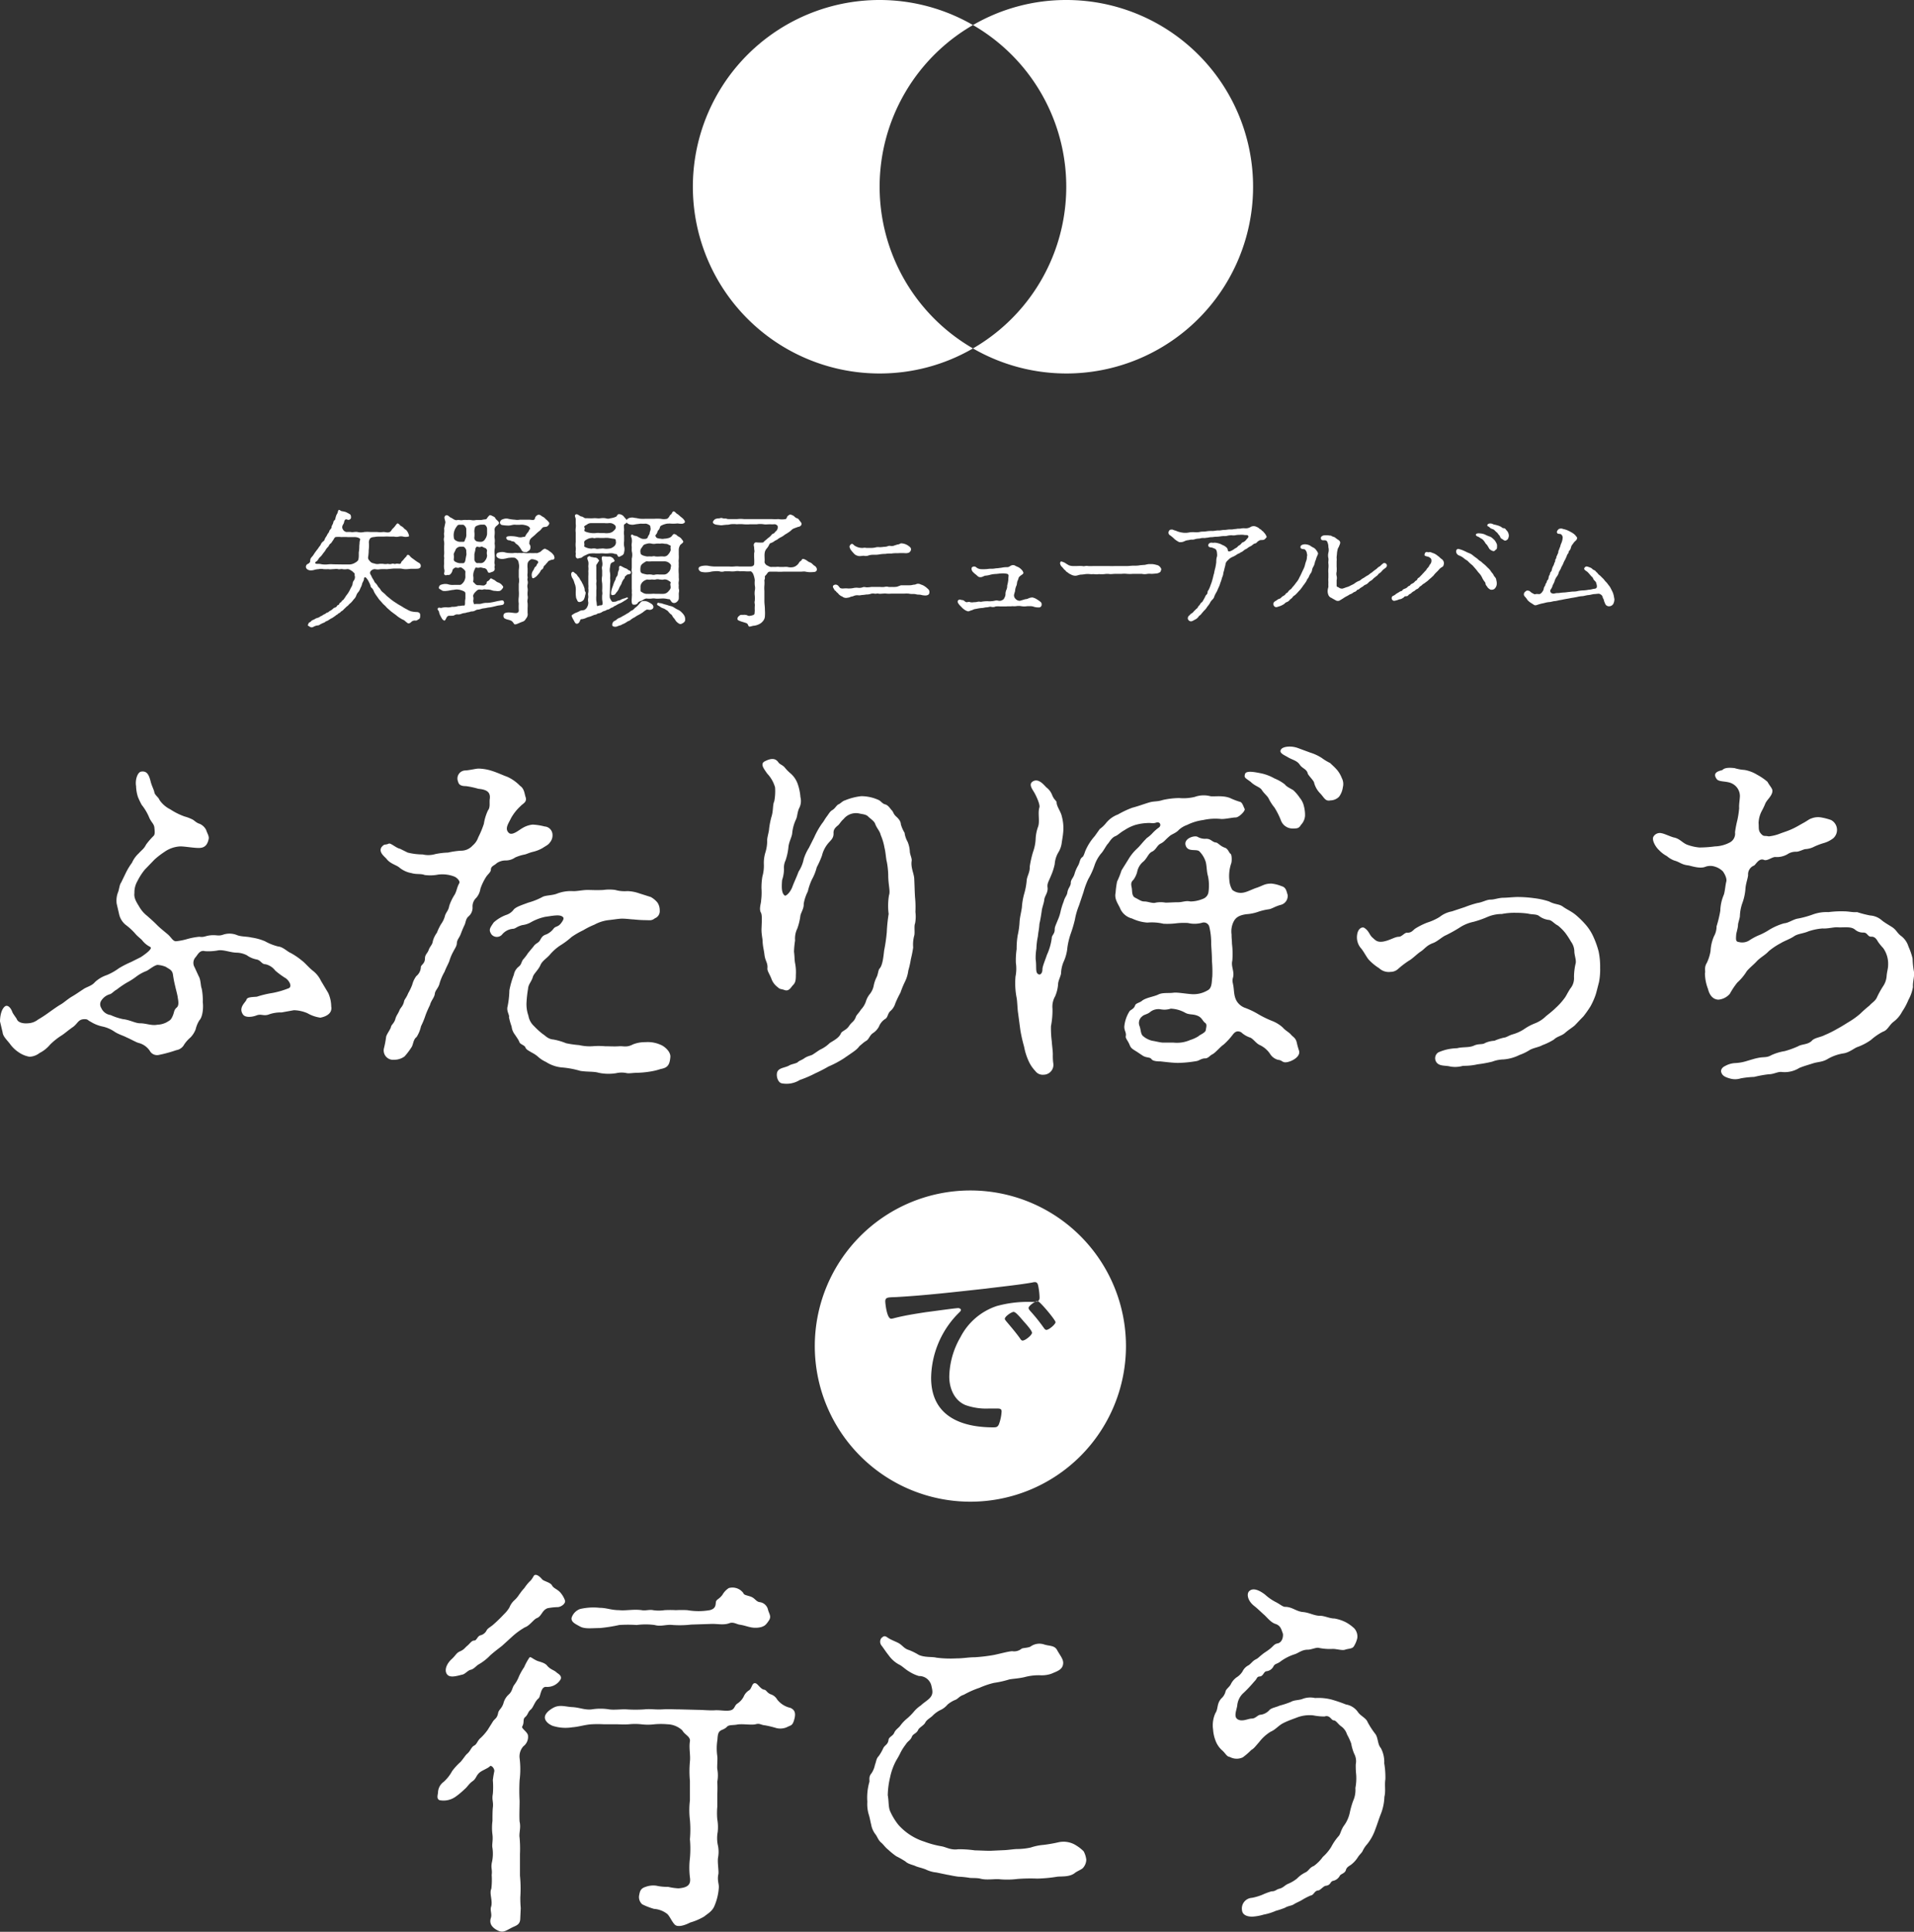
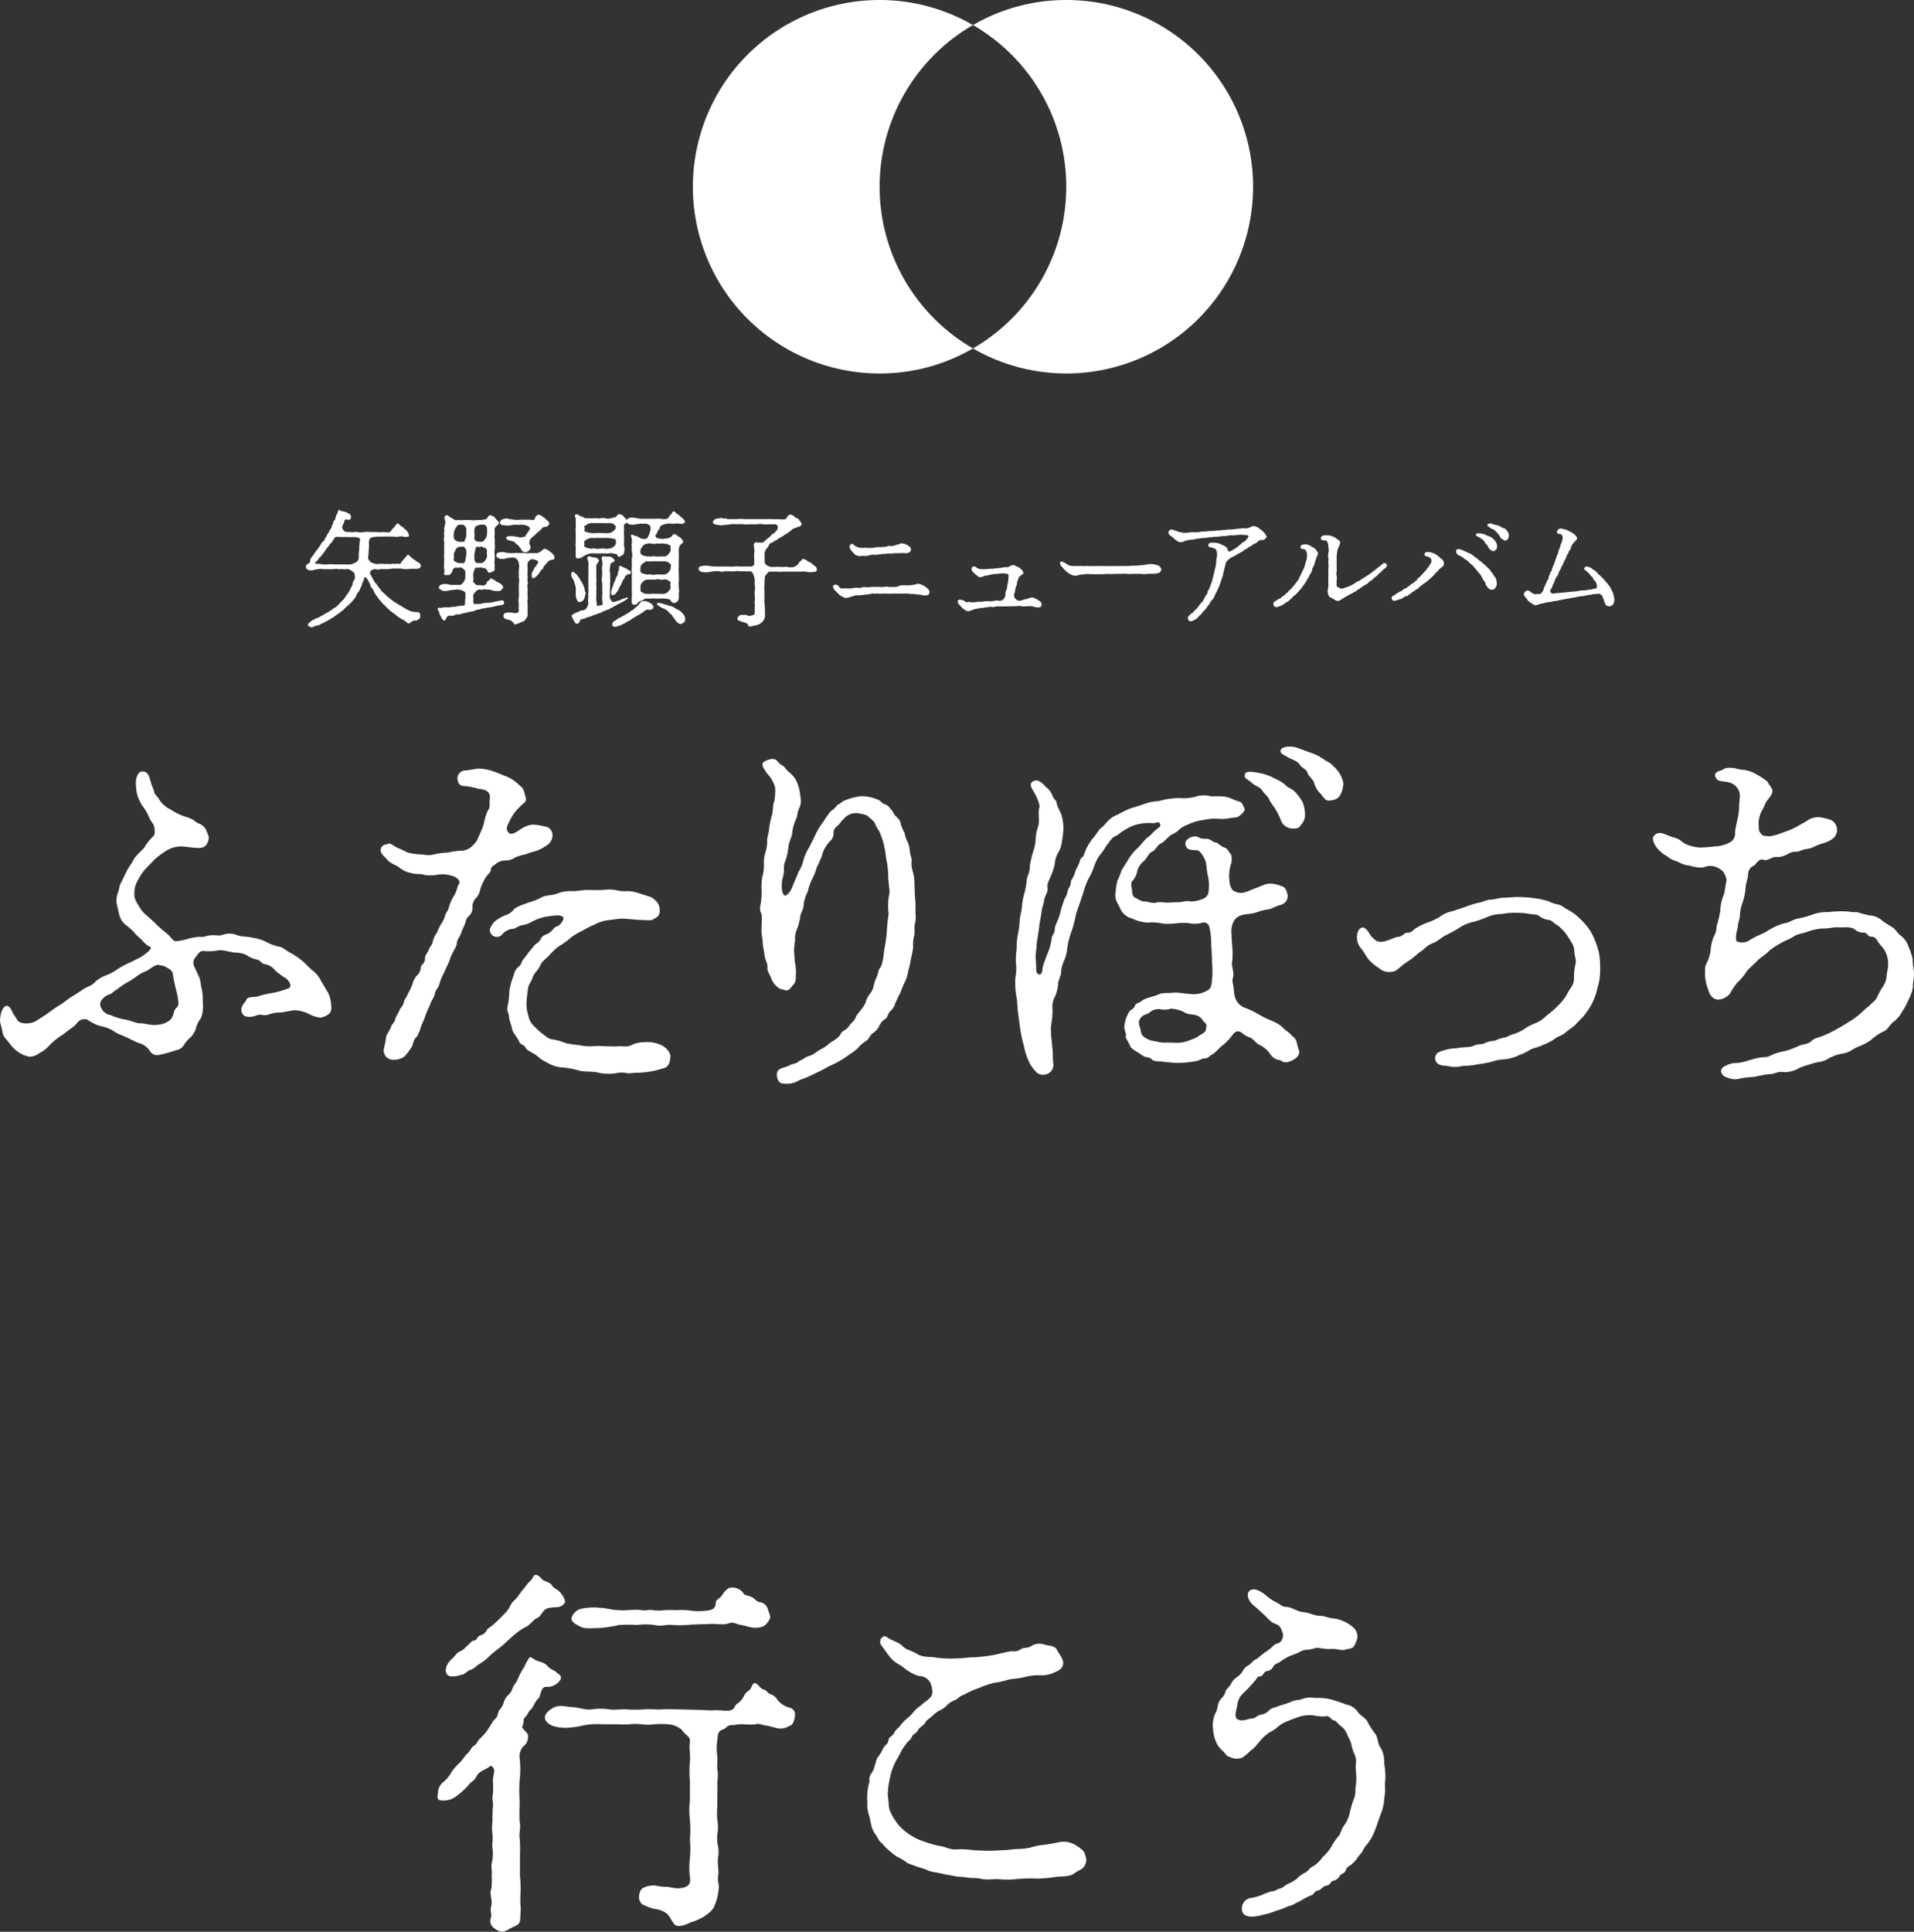
<svg xmlns="http://www.w3.org/2000/svg" viewBox="0 0 369.06 372.42">
  <rect x="0" y="0" width="369.06" height="372.42" fill="#333333" stroke="none" />
  <defs>
    <style>.cls-1{fill:#fff;}</style>
  </defs>
  <title>title</title>
  <g id="レイヤー_2" data-name="レイヤー 2">
    <g id="レイヤー_3" data-name="レイヤー 3">
      <path class="cls-1" d="M63.29,191.43a6.52,6.52,0,0,1,.58,2.6c.21,1.15-.65,1.87-2.09,2.16a6.91,6.91,0,0,1-2.52-.87,7,7,0,0,0-2.59-.57l-2.38.43a6.68,6.68,0,0,0-2.37.36c-1.08.43-1.52-.15-2.45.21s-2.16.44-2.59-.14c-1-1.37.5-2.38.64-2.88s.94-.5,2-.58a19.27,19.27,0,0,1,3-.72,16.47,16.47,0,0,0,3-.86c.86-.22.43-1.3-.36-1.94a15.39,15.39,0,0,1-2.09-1.52,3.24,3.24,0,0,0-1.87-1.22c-.79,0-.87-.79-1.8-.94a4.71,4.71,0,0,1-1.8-.79,4.51,4.51,0,0,0-1.88-.5c-1.29,0-2.66-.65-3.74-.43a10,10,0,0,1-2.45.14c-1.08-.29-1.44.79-1.87,1.22a1.65,1.65,0,0,0-.14,1.88l.79,1.72c.43.72.36,1.88.58,2.38a11.72,11.72,0,0,1,.21,2.66c.14.94,0,2.81-.65,3.46a5.72,5.72,0,0,0-.72,1.73,4.56,4.56,0,0,1-1,1.58,6.5,6.5,0,0,0-1.22,1.37,2.08,2.08,0,0,1-1.51,1.08,25.81,25.81,0,0,1-3.46.94,1.59,1.59,0,0,1-1.65-.8,3.69,3.69,0,0,0-2.09-1.51c-.43-.07-1.66-.79-2.38-1.08-.5-.29-1.51-.57-2.3-1.08a6.55,6.55,0,0,0-2.23-1,7.06,7.06,0,0,1-2.38-.93c-.72-.36-.51-.51-1.22-.51-1.23,0-1.3.87-2.24,1.52s-1.73,1.36-2.23,1.65a13.07,13.07,0,0,0-2.16,1.73A6.39,6.39,0,0,1,7.63,203a3.33,3.33,0,0,1-1.94.72,5.13,5.13,0,0,1-2-.8,6.45,6.45,0,0,1-1.8-1.72C1.22,200.36.58,199.79.5,199L0,196.91c0-.65.14-2.24.94-2.88.43-.36,1.08.07,1.44,1.08.14.36.72,1.08.86,1.36.29.8,1.58.87,2.16.8a3.31,3.31,0,0,0,1.94-.72,21.12,21.12,0,0,0,1.8-1.16c.51-.36,1.88-1.36,2.52-1.72s1.23-.94,2.16-1.52c.65-.36,1.45-.93,2.24-1.44.57-.43,1.65-.64,2.23-1.36a6.22,6.22,0,0,1,2.3-1.37,11,11,0,0,0,2.31-1.3,18.73,18.73,0,0,1,2.37-1.22l1.88-.94c.86-.57,1.94-1.37,1.94-1.8,0-.07-.07-.14-.22-.22a4.57,4.57,0,0,1-1.51-1.29c-.29-.29-.93-.79-1.22-1.15a12,12,0,0,0-1.95-1.8A3.69,3.69,0,0,1,23,176.38l-.5-2.16a4.48,4.48,0,0,1,.21-2.08c.29-.65.29-1.52.65-2l.94-1.94a12.67,12.67,0,0,1,1.15-1.88,5.48,5.48,0,0,1,1.29-1.8c.72-.79,1-.86,1.44-1.72a14.24,14.24,0,0,1,1.44-1.66c.29-.29.22-.87.15-1.58s-.51-.94-.94-1.81a10.18,10.18,0,0,0-1.51-2.59,14.89,14.89,0,0,1-.72-1.51,7.34,7.34,0,0,1-.36-2.09c-.22-1.22.29-2.73,1-2.81,1-.14,1.44.44,1.8,1.88.21.86.65,1.65.72,2.08.07.58.79.94,1,1.52a5.44,5.44,0,0,0,2.08,1.8,12.73,12.73,0,0,0,2.74,1.37,8.44,8.44,0,0,1,1.51.57c.44.22.72.65,1.44.86A2.57,2.57,0,0,1,39.75,160c.14.5.57,1.15.5,1.66-.21,1.15-.72,1.72-1.65,1.8s-2.89-.29-3.82-.29a5.75,5.75,0,0,0-3.1,1.08,15.63,15.63,0,0,0-1.87,1.44l-1.87,1.94a11.35,11.35,0,0,0-1.44,2.23,4.3,4.3,0,0,0-.58,2.31c-.14,1,.43,1.8,1.08,2.88a6.06,6.06,0,0,0,1.37,1.51c.65.58,1.15,1,1.94,1.8.58.58,1.23,1.08,2,1.73s.94,1.29,1.58,1.37a11.69,11.69,0,0,0,2.24-.44,13.29,13.29,0,0,1,2.3-.43c1,.15,1.15-.21,2.31-.29s1.36.22,2.37-.14a3.83,3.83,0,0,1,2.66.14c.8.29,1.81.22,2.74.44a10.33,10.33,0,0,1,2.59.72,10.11,10.11,0,0,0,2.52,1c.94.08,1.8,1,2.38,1.23a13.29,13.29,0,0,1,2.23,1.51c.51.36,1.23,1.23,2,1.87a5.35,5.35,0,0,1,1.65,2Zm-29.52-1.36a22.09,22.09,0,0,1-.43-2.24c-.15-.86-.72-1-1.37-1.44a4.93,4.93,0,0,0-1.44-.36c-.58-.14-1.87,1-2.3,1.16a7.91,7.91,0,0,0-1.95,1.08,12.9,12.9,0,0,1-1.8,1.15,18.58,18.58,0,0,0-2,1.37c-.44.21-.87.72-1.23.86a2.91,2.91,0,0,0-1.65,1.15,1.3,1.3,0,0,0-.08,1.51,2.29,2.29,0,0,0,1.8,1.37,11.25,11.25,0,0,0,2.38.79c1.37.15,2.38.8,3.31.8,1.15,0,2.23.5,3.31.28a4.28,4.28,0,0,0,1.73-.43c.72-.43.87-.43,1.23-1.22s.21-1.15.79-1.66c.43-.36.36-1.08.21-1.87C34.27,192,33.91,190.71,33.77,190.07Z" />
      <path class="cls-1" d="M78.61,164.36a11.85,11.85,0,0,0,2.88.36,4.78,4.78,0,0,0,2.45-.07,14.25,14.25,0,0,1,2.45-.29,15.82,15.82,0,0,1,2.44-.36,3,3,0,0,0,2.31-1,3.58,3.58,0,0,0,1.08-1.58,18.51,18.51,0,0,0,1.08-2.6,9.45,9.45,0,0,1,.79-2.59c.51-.65.22-1.44.36-2.3.15-1.44-.93-1.73-2.23-1.87a16.13,16.13,0,0,0-2.38-.51c-.86,0-1.37-.21-1.51-.86a1.55,1.55,0,0,1,1.44-2.16c.94-.07,2-.36,2.52-.36a9.09,9.09,0,0,1,2.52.43c1.15.36,2.16.86,3,1.15a8,8,0,0,1,2.45,1.73c.87.58.87,1.58,1.08,2.16.36,1-.57,1.3-.93,1.73a9.3,9.3,0,0,0-1.88,2.37c-.43.94-1.29,2-.43,2.81.65.65,2-.57,2.67-.93a4.7,4.7,0,0,1,1.94-.65,11,11,0,0,1,2.3.36,1.62,1.62,0,0,1,1.52,1.51,2.12,2.12,0,0,1-.51,1.59c-.29.43-.65.57-1.44,1.08a6.86,6.86,0,0,1-1.87.72c-.79.21-1,.36-1.51.5a8.15,8.15,0,0,0-1.87.58,3.13,3.13,0,0,1-1.8.57,3.06,3.06,0,0,0-1.73.51c-.51.5-1.15.57-1.15,1.29,0,.43-.58.87-.87,1.3a10.25,10.25,0,0,0-1.15,2.37,3.42,3.42,0,0,1-.79,1.73,2.25,2.25,0,0,0-.72,1.8,2.22,2.22,0,0,1-.79,1.8c-.58.51-.51,1.23-.8,1.73-.43.94-.43,1-.72,1.73s-.64.93-.72,1.66c0,.57-.36,1-.72,1.72a8.55,8.55,0,0,0-.72,1.73c-.21.58-.57,1.15-.93,2.09a10.26,10.26,0,0,0-.94,2.16c-.22,1-.86,1.37-.94,2.09s-.72,1.29-.93,2.16a18.87,18.87,0,0,0-.87,2,15.33,15.33,0,0,1-.86,2.09,6.39,6.39,0,0,1-.86,2.09c-.65.43-.65,1.58-1,2a13.48,13.48,0,0,1-1.3,1.72,3.3,3.3,0,0,1-2,.65,1.81,1.81,0,0,1-2-2.16,18.36,18.36,0,0,0,.43-2.23c.07-.5.87-1.51.94-1.94s.65-.72.86-1.59c.22-.72.51-.93.79-1.65.22-.51.65-.72.87-1.66.07-.43.43-.65.79-1.58a11,11,0,0,0,.79-1.66,4.66,4.66,0,0,1,.79-1.66,2.34,2.34,0,0,0,.87-1.72c0-.44.79-.65.79-1.66,0-.79.5-1,.72-1.66s.72-1,.79-1.65a4.75,4.75,0,0,1,.79-1.66,11.79,11.79,0,0,1,.8-1.66,4.73,4.73,0,0,0,.79-1.72c.29-.72.65-.94.79-1.8a9.42,9.42,0,0,1,.94-2c.5-.72.5-1.51,1-2.38.22-.36-.43-1.08-1-1.29a6.45,6.45,0,0,0-3.1-.36,7.83,7.83,0,0,1-2.59.07c-.72-.29-1.59-.07-2.52-.36A5,5,0,0,1,77,167.24c-.58-.5-1.8-.72-2.52-1.73-.58-.57-1.44-1.29-.94-2.16.65-.79.65-.36,1.44-.72.36-.14,1.44.87,2.16,1Zm46.88,8.57a4.45,4.45,0,0,1,1.29,1.08,2.66,2.66,0,0,1,.43,1.51,1.47,1.47,0,0,1-.93,1.51c-.65.51-1,.36-1.8.36a22.76,22.76,0,0,1-2.31-.14c-.43,0-1.36-.15-2.23-.15-.65,0-1.87.22-2.66.29a7.61,7.61,0,0,0-2.67.87,15,15,0,0,0-2.16,1.08,15.58,15.58,0,0,0-2.23,1.29,15.38,15.38,0,0,1-2.23,1.66,9.53,9.53,0,0,0-2,1.8c-.72.79-1.44,1.15-1.8,2s-1.29,1.65-1.44,2.23c-.29,1-.86,1.37-.93,2.3a22.45,22.45,0,0,0-.29,2.52,6.67,6.67,0,0,0,.36,2.67,3.48,3.48,0,0,0,1.08,2,15.07,15.07,0,0,0,1.65,1.51c.51.29,1,1,2.09,1.08a12,12,0,0,1,2.45.72,20,20,0,0,0,2.52.36,9,9,0,0,0,2.52.22,14.32,14.32,0,0,1,2.45,0c.94,0,1.8.07,2.74,0,.79-.07,1.44.29,2.66-.36a6.3,6.3,0,0,1,2.38-.43,6.1,6.1,0,0,1,3.09.57c.65.29,1.88,1.3,1.73,2.38-.14,1.59-.65,2-1.87,2.23a12.28,12.28,0,0,1-2.16.51,18.1,18.1,0,0,1-2.16.21c-1,0-1.59.15-2.16.08a4.7,4.7,0,0,0-2.09,0,9.07,9.07,0,0,1-3.38-.08c-.94-.28-2.09-.14-3.53-.36a17.43,17.43,0,0,0-3.39-.65,6.83,6.83,0,0,1-3.24-1.08,6,6,0,0,1-1.37-.86,5.67,5.67,0,0,0-1.36-.94c-.58-.36-1.08-.57-1.23-1s-1-.58-1.15-1-.43-.79-.86-1.44a3.12,3.12,0,0,1-.65-1.59,11.93,11.93,0,0,1-.51-1.8c.15-.36-.5-1.15-.28-2a17.17,17.17,0,0,0,.36-3.17,17.1,17.1,0,0,1,.86-3,2.56,2.56,0,0,1,.79-1.44c.72-.58.51-.65.94-1.44a9.22,9.22,0,0,0,1-1.3l1.08-1.3c.36-.57.93-.64,1.22-1.15s.5-.94,1.22-1.15a3.52,3.52,0,0,0,1.44-1.15c.44-.51.87-.22,1.52-1.16.36-.5.5-.86.21-1.08-.57-.5-1.87-.21-3.38,0a9.7,9.7,0,0,0-2.81,1.08,4.4,4.4,0,0,1-1.58.51c-1.16.29-1.3.72-1.88.72a3.07,3.07,0,0,0-2.08,1.15,1.35,1.35,0,0,1-2-.07c-.57-.87-.36-1.15.43-2.31a7.47,7.47,0,0,1,2.38-1.44,2.87,2.87,0,0,0,1.44-1c.43-.58,1.87-1,2.81-1.37a13.16,13.16,0,0,0,2.73-1.08c.58-.36,1.88-.29,2.81-.65a7.35,7.35,0,0,1,3-.5c.71.07,1.94-.22,2.88-.22s1.72.07,3.09,0a8.06,8.06,0,0,1,2.31,0,6.54,6.54,0,0,0,2.3.22,7.52,7.52,0,0,1,2.3.43Z" />
      <path class="cls-1" d="M157,161.41a15.69,15.69,0,0,1,1.51-2.67c.36-.43.5-.79.93-1.36s.58-.94,1.08-1.23.8-.94,1.15-1.08c.51-.22.65-.58,1.3-.79a11.4,11.4,0,0,1,3.1-.79,8.09,8.09,0,0,1,3.31.72c.5.21.72.72,1.3.86s1,.86,1.22,1.08c.43.43.29.72.94,1.3s.86,1.08.86,1.44a6.23,6.23,0,0,0,.72,1.65,4.79,4.79,0,0,0,.58,1.73,5.59,5.59,0,0,1,.43,1.8c0,.65.43,1.37.36,1.87-.22,1.37.5,2.52.5,3.6.07,1.37.07,2.24.15,3.46a19.07,19.07,0,0,1,.07,2.81,6.78,6.78,0,0,1-.07,2.23c-.22.43,0,1.8-.15,2.3a6.53,6.53,0,0,0-.21,2.31,22,22,0,0,1-.44,2.23,17.25,17.25,0,0,1-.5,2.23,6.72,6.72,0,0,1-.65,2.16,17.6,17.6,0,0,0-.86,2.09,19.23,19.23,0,0,0-1,2.09,3.1,3.1,0,0,1-1,1.51c-.5.51-.43,1.23-1,1.51a3.09,3.09,0,0,0-1.15,1.44,3.47,3.47,0,0,1-1.22,1.3c-.58.43-.72,1.15-1.23,1.44s-1,.79-1.29,1c-.58.79-1.15,1.08-3,2.37a19.79,19.79,0,0,1-3,1.59,27.44,27.44,0,0,1-2.52,1.3,21.66,21.66,0,0,1-3,1.29,4.83,4.83,0,0,1-3.46.65c-.86-.14-1.22-1.73-.79-2.38s1.51-.65,2.23-1.08c.51-.29,1.37-.36,1.66-.65s.72-.35,1.22-.72c.72-.5,1.37-.5,1.73-.79.79-.5,1-.72,1.58-1a6.41,6.41,0,0,0,1.44-1c.29-.36,1.88-.94,2.31-2,.22-.5,1-.58,1.58-1.44s.94-.79,1.3-1.73c.14-.43.5-.65,1-1.44a4.22,4.22,0,0,0,.93-1.51,4.2,4.2,0,0,1,.8-1.51,3.73,3.73,0,0,0,.72-1.59,6.29,6.29,0,0,1,.57-1.65c.29-.58.29-1.37.58-1.66.57-.65.72-2.23.86-3.45a32.2,32.2,0,0,0,.51-3.53,31.07,31.07,0,0,1,.36-3.53,12.15,12.15,0,0,1,.07-3.6c.29-.79-.15-2-.15-3.89a15.71,15.71,0,0,0-.28-2.59c-.15-.51-.22-1.87-.44-2.67a10.77,10.77,0,0,0-.72-2.44c-.21-.87-.72-1.23-1.08-2.17-.14-.5-.93-1-1.36-1.43s-1.16-.44-1.73-.58a3.06,3.06,0,0,0-3,1.08c-.57.5-.79,1-1.08,1.22-.64.51-.86.87-.86,1.44.07,1.08-.58,1.44-1.15,2.16a5.85,5.85,0,0,0-1.08,2.24,18.45,18.45,0,0,1-1,2.23,9.85,9.85,0,0,1-.94,2.37,11.59,11.59,0,0,0-.79,2.31,8.26,8.26,0,0,0-.79,2.37c.07.94-.58,1.73-.65,2.38a11.21,11.21,0,0,1-.58,2.38,4.39,4.39,0,0,0-.43,2.3,16.83,16.83,0,0,0-.21,2.16c.14,1.08.07,1.44.21,2.23a8.8,8.8,0,0,1,.15,2.24c0,1-.08,1.51-.51,1.94s-.79,1.3-1.65,1-.8-.07-1.37-.58a3.41,3.41,0,0,1-1.15-1.51c-.44-1.15-.87-1.58-.8-2.16.08-1-.43-1.37-.57-2.52s-.29-1.44-.36-2.52c0-.65-.22-1.3-.22-2.45.07-1.66.15-2.81-.14-3.24-.36-.72.07-1.73.07-2.3a12.22,12.22,0,0,0,.07-2.31A12.74,12.74,0,0,1,147,169a7.65,7.65,0,0,0,.29-2.3,6.88,6.88,0,0,1,.28-2.31,7.72,7.72,0,0,0,.36-2.3c-.07-.43.36-1.8.36-2.23a15.9,15.9,0,0,1,.44-2.31c.43-1.3.21-2.3.57-3.1a10.4,10.4,0,0,0,.15-2.66,6.39,6.39,0,0,0-1.52-2.66c-.64-.94-1.44-1.88-.43-2.38s1.95-.72,2.59.22c.29.43.87.5,1.3,1.08a7.8,7.8,0,0,0,1.08,1.08,4.77,4.77,0,0,1,1.37,2.08,9.8,9.8,0,0,1,.5,2.45,3,3,0,0,1-.29,2.23c-.36.94-.28,1.45-.57,2.09a7.86,7.86,0,0,0-.72,2.6c-.07.79-.58,1.58-.72,2.59a11.39,11.39,0,0,1-.58,2.73,3.23,3.23,0,0,0-.29,1.66,6.89,6.89,0,0,1-.36,2.09c-.14,1.58-.07,2.59.51,3,.21.15,1.08-.57,1.51-1.8.29-.79.79-1.8,1.15-2.81a6.94,6.94,0,0,0,1-2.44,9.11,9.11,0,0,1,1-2.16Z" />
      <path class="cls-1" d="M212.06,159.82a5.84,5.84,0,0,0,1.15-1.08,5.39,5.39,0,0,1,2.37-1.73,17.52,17.52,0,0,1,2.74-1.29c1.08-.29,1.66-.51,3-.94s1.59-.14,2.95-.57a15.54,15.54,0,0,1,3.1-.36,9.26,9.26,0,0,0,3-.22,5.1,5.1,0,0,1,3-.14c.58.14,2.38-.22,3.82.36a13.91,13.91,0,0,0,1.87.72c.5.07.72,1,.93,1.36s-1.08,1.66-1.72,1.66-2.09.36-2.88.29a10.64,10.64,0,0,0-3.39.21,9.78,9.78,0,0,0-3.09.94,4.66,4.66,0,0,0-1.59.94c-.57.65-1.44.86-1.8,1.22-.94.79-1,1.08-1.73,1.44s-.86,1.23-1.73,1.59c-.64.36-.79,1.08-1.51,1.8a3.48,3.48,0,0,0-1.22,1.8,4.43,4.43,0,0,1-.79,1.8c-.65.57-.36,1.15-.29,1.72s0,1.44.65,1.73c.86.43,1.15.72,1.8.72s1.58.43,2.16.22a5.34,5.34,0,0,1,1.87,0c.79,0,1.44-.07,2.38-.07s1.51-.36,2.44-.15a6.39,6.39,0,0,0,2.38-.5,1.63,1.63,0,0,0,1.08-1.23,9,9,0,0,0-.07-3.09c-.29-1-.22-1.8-.43-2.74a5,5,0,0,0-1.23-2.09c-.57-.57-2.23.22-2.66-1.15s1.73-2,2.3-1.66a2.91,2.91,0,0,0,1.66.37c.93,0,1.15.64,1.87.72.36,0,.86.72,1.73,1,.65.22.79,1,1.08,1.16s.29,1.51.14,1.87a7.54,7.54,0,0,0-.36,3.17,4.13,4.13,0,0,0,.58,1.94,2.62,2.62,0,0,0,2.23.5c.72-.14,1.8-.72,2.52-.93,1.22-.43,1.51-.79,2.81-.79a7,7,0,0,1,1.94.5c.87.22.94,1,1.16,1.66a1.77,1.77,0,0,1-1.3,1.94c-1.15.29-1.73.79-2.38.86a11.23,11.23,0,0,0-2.09.51,8.35,8.35,0,0,1-2.16.43c-1.65.22-2.16.79-2.52,1.51a4.24,4.24,0,0,0-.36,2.38c0,.86.08,1.15.08,1.8a16.16,16.16,0,0,1,.07,3.24c-.29,1.15.43,2.09.14,3.24-.21.72-.07.86.07,1.73s.08,1.94.65,2.88a3.17,3.17,0,0,0,1.44,1.22,15.13,15.13,0,0,1,2.74,1.3,19.76,19.76,0,0,0,2.66,1.29,6.64,6.64,0,0,1,2,1.23c.65.72,1.15.86,1.65,1.44.36.43.87.57,1.08,1.51a15.39,15.39,0,0,0,.44,1.58c.28,1.08-1.23,1.95-2.24,2.16s-.93-.35-1.8-.43a2.59,2.59,0,0,1-1.51-1.08,4.84,4.84,0,0,0-2.09-1.8c-.72-.36-1.29-1.29-1.87-1.44a4.76,4.76,0,0,1-1.66-1c-.57-.28-1.08-.28-1.65.51a13.4,13.4,0,0,1-1.73,1.87c-.58.36-1.58,1.58-2.16,1.87s-.79.79-1.44.79-1.15.44-1.58.51a23,23,0,0,1-3.6.36c-.87,0-2.16-.15-3.39-.29-.36,0-1.44,0-1.73-.43s-.93-.22-1.65-.65c-.36-.22-1.16-.79-1.44-.94-.65-.43-.87-.5-1.16-1.22s-.79-1.22-.72-1.58c.15-.8-.28-1-.28-1.88a6.61,6.61,0,0,1,1-2.95c.15-.29.87-.43,1.08-1.15.15-.43.87-.5,1.3-.86.79-.65,2.3-.8,3.17-1.23s1.94-.21,3-.36c.87-.07,2.31.22,3.53.29a5.27,5.27,0,0,0,2.95-.72c.94-.43.8-1.73.94-2.66a23.3,23.3,0,0,0-.07-3c0-1.22-.07-1.87-.15-3.24a13.41,13.41,0,0,0-.36-3.38,1.09,1.09,0,0,0-1.29-.8,5.42,5.42,0,0,1-2.81.08,12.46,12.46,0,0,0-2.38.07,14,14,0,0,1-2.37.07,9.66,9.66,0,0,0-3.1-.22,8.17,8.17,0,0,1-2.95-.79,3.4,3.4,0,0,1-2.23-1.8c-.36-.93-1.23-1.87-.94-3.17a16.16,16.16,0,0,1,.29-2.16,16.7,16.7,0,0,0,.86-2.16l1.3-2.08a9.1,9.1,0,0,1,1.58-2c.72-.65,1.08-1.22,1.8-1.94.22-.29.43-.29,1.15-1a8.1,8.1,0,0,1,1.37-1.23c.51-.36.29-1.22-.57-.93-.65.21-.87,0-1.73.07a9.9,9.9,0,0,0-2.23.36,8.14,8.14,0,0,0-2.09,1c-.79.43-1.23.93-1.73,1.15-.79.29-1.22,1.22-1.51,1.51s-.87,1.44-1.3,1.87a7.14,7.14,0,0,0-1.29,2.38,14.33,14.33,0,0,1-1.16,2.52,15.21,15.21,0,0,0-.93,2.52l-.87,2.59a13.47,13.47,0,0,0-.79,2.74,25.57,25.57,0,0,1-.79,2.66,13.93,13.93,0,0,0-.65,2.67,8.39,8.39,0,0,1-.65,2.59,6.18,6.18,0,0,0-.57,2.3c0,.58-.58,1.52-.58,2.24a7.21,7.21,0,0,1-.57,2.3,4,4,0,0,0-.51,2.38,16.12,16.12,0,0,1-.29,3.38,19.92,19.92,0,0,0,.15,2.88c.07,1,.21,1.87.21,2.59a10.58,10.58,0,0,0,.07,1.59,1.91,1.91,0,0,1-1.87,2.3,1.75,1.75,0,0,1-1.58-.72,6.73,6.73,0,0,1-1.3-1.94,11.86,11.86,0,0,1-.86-2.74,30.53,30.53,0,0,1-.72-3.17l-.43-3.24c-.15-.93-.15-2.23-.29-3a14.72,14.72,0,0,1-.22-4.11,7.75,7.75,0,0,0,.07-2.66,15.09,15.09,0,0,1,.15-2.66,14.67,14.67,0,0,1,.21-2.67,15.08,15.08,0,0,0,.36-2.66c.08-.94.29-1.66.44-2.67a12.66,12.66,0,0,1,.43-2.59,13,13,0,0,0,.5-2.66c.07-.8.65-1.59.58-2.6a19.44,19.44,0,0,1,.65-2.88,8.58,8.58,0,0,0,.5-2.59,7.81,7.81,0,0,1,.43-2.16c.44-1.08-.07-2.66.29-3.82.15-.5-.5-2-1-2.88-.43-.72-1.15-1.65-.21-2.16s1.8.36,2.52,1.16a3.33,3.33,0,0,1,1.15,1.51c.36.93.86,1.08.86,1.44,0,.72.87,1.87,1,2.66a8.62,8.62,0,0,1,.29,2.81c-.07.87-.14,1.22-.29,2.16a4.61,4.61,0,0,1-.65,1.95,5.18,5.18,0,0,0-.72,2.3,11.17,11.17,0,0,1-.72,2.23c-.43,1.08-.79,1.51-.65,2.31.08,1-.57,1.58-.64,2.3s-.44,1.51-.51,2.3c-.07.44-.21,1.44-.43,2.38-.07,1.15-.22,1.51-.29,2.38a12.8,12.8,0,0,0-.29,2.37,10.9,10.9,0,0,0-.14,2.09c.22,1.51-.14,2.59.58,2.88.36.15.72-.29.72-.93s.57-1.88.86-2.81a11.15,11.15,0,0,0,.94-3.24c0-.58.57-.8.57-1.66,0-.5.15-.72.58-1.8a8.54,8.54,0,0,0,.58-1.8,13.09,13.09,0,0,1,.57-1.8c.22-.86.65-1.15.72-1.8.15-.86.65-1.15.65-1.8s.5-.94.72-1.73a6.94,6.94,0,0,1,.72-1.65c.36-.72.29-1.23.79-1.59.29-.14.51-1.15.72-1.51a10.28,10.28,0,0,1,1.66-2.52ZM226.31,201a6.31,6.31,0,0,0,3.17-.5,6.93,6.93,0,0,0,1.59-.72c.36-.36,1.36-.65,1.44-1.23s.28-1.08-.15-1.37-.57-.93-1.29-1.29c-1.08-.51-1.73-.15-2.67-.72a6.17,6.17,0,0,0-2.66-.72,3.88,3.88,0,0,1-1.87.14,2.58,2.58,0,0,0-2,.43c-.65.58-1.23.51-1.66.94a1.58,1.58,0,0,0-.5,1.8c.29.72.21,1.51.65,1.94a4.27,4.27,0,0,0,1.8.94c.57.07,1.58.36,2.16.36Zm24.56-42c-.43.72-.72.72-1.73.72a2.39,2.39,0,0,1-2.16-1.59,14.3,14.3,0,0,0-1.23-2.44,9.3,9.3,0,0,1-1.15-1.8c-.29-.51-.93-1-1.29-1.59s-1.3-.72-2.16-1.58c-1.08-.79-1.3-.79-1.08-1.51s1.94-.36,3.31-.08a9.26,9.26,0,0,1,2.37.94,8.29,8.29,0,0,1,2,1.15c.36.51,1.3.87,1.66,1.15a8.27,8.27,0,0,1,1.22,1.44,3.87,3.87,0,0,1,.79,1.59,6.83,6.83,0,0,1,.22,1.87A2.79,2.79,0,0,1,250.87,159Zm1.8-13.9a8.83,8.83,0,0,1,2.16,1,10.46,10.46,0,0,0,1.65,1c.58.57.8.72,1.37,1.37a5.54,5.54,0,0,1,.87,1.51,2.49,2.49,0,0,1,.21,1.8,3.93,3.93,0,0,1-.72,1.8,2.35,2.35,0,0,1-1.65.72c-1,.21-1.16-.43-1.95-1.3a4.59,4.59,0,0,1-1.22-2.09c0-.36-1.15-1.44-1.23-1.8-.21-.86-1-.93-1.51-1.65-.57-.87-1.44-.94-2.37-1.51-.58-.36-1.81-.8-1.23-1.52.36-.5,1.87-.72,3.24-.21Z" />
      <path class="cls-1" d="M282.45,174.87a19.82,19.82,0,0,1,2.45-.79c1-.14,1.73-.65,2.52-.65s1.51-.36,2.59-.36c.51,0,1.87-.14,2.59-.14a23.06,23.06,0,0,1,3.1.21,14.91,14.91,0,0,1,3,.65c1.23.65,1.88.43,2.67,1s1.44.79,2.37,1.51a17.39,17.39,0,0,1,2,1.95,9.36,9.36,0,0,1,1.51,2.37,16.89,16.89,0,0,1,1,2.81,14.2,14.2,0,0,1,.29,3.17,12.65,12.65,0,0,1-.22,2.74c-.21.79-.5,2-.65,2.44a13.52,13.52,0,0,1-1,2.24,21.78,21.78,0,0,1-1.37,1.94c-.72.72-1.37,1.44-1.66,1.73-.5.43-1.22.86-1.87,1.44s-1.51.65-2.16,1.29a12.31,12.31,0,0,1-2.23,1.08c-.58.36-1.73.51-2.45.94a9.3,9.3,0,0,1-1.94.94,8.25,8.25,0,0,1-3.1.86,6.57,6.57,0,0,0-2.16.43,24.09,24.09,0,0,1-2.81.51,11.89,11.89,0,0,1-2.81.29,5.45,5.45,0,0,1-2.45.14c-.86-.22-1.72-.07-2.37-.51a1.34,1.34,0,0,1,.07-2.23,9.75,9.75,0,0,1,1.73-.57,10.14,10.14,0,0,1,1.87-.22c1.08-.29,2.3-.07,3.24-.5s1.66-.15,2.16-.51a5,5,0,0,1,1.8-.43,10.38,10.38,0,0,1,1.73-.58c.65-.07.86-.36,1.73-.64a7.94,7.94,0,0,0,2.23-1,9.87,9.87,0,0,1,2.16-1.15,6.19,6.19,0,0,0,2.09-1.37c.36-.29,1.29-1,1.87-1.59a12.46,12.46,0,0,0,1.58-1.72c.51-.65.51-.87,1.23-2a3.11,3.11,0,0,0,.72-2.23,12,12,0,0,1,.29-2.52c.21-.65-.15-1.44-.22-2.31a3.31,3.31,0,0,0-.65-2,16.21,16.21,0,0,0-1.08-1.66,9.31,9.31,0,0,0-1.44-1.44c-.72-.36-1.15-1-1.73-1.08a3.82,3.82,0,0,1-1.94-.79c-.5-.36-1.3-.22-2.09-.43a15.25,15.25,0,0,0-2.23-.15,12.37,12.37,0,0,0-2.81.22,7.1,7.1,0,0,0-2.81.58,19.28,19.28,0,0,1-2.66.93,7.74,7.74,0,0,0-2.74,1.15,28.18,28.18,0,0,1-2.59,1.44c-.72.29-1.66,1.23-2.52,1.52-1.3.5-1.58,1.15-2.38,1.65-.57.36-1.65,1.44-2.23,1.73a17.84,17.84,0,0,0-2.16,1.66,2.13,2.13,0,0,1-1.37.5,2.72,2.72,0,0,1-2.23-.72,9.8,9.8,0,0,1-2-1.65c-.44-.51-1-1.66-1.59-2.31a3.24,3.24,0,0,1-.65-2.38c.15-1.36,1-1.65,1.37-1.44.94.58,1,1.37,1.59,1.88s.86.93,2,.79c1.37-.22,2.31-.94,3.1-.94.57,0,1.08-.79,1.58-.79.87.07,1.15-.5,1.59-.79a13.46,13.46,0,0,1,2.3-1.15,10.65,10.65,0,0,0,2.38-1.08,5.36,5.36,0,0,1,2.37-1.08Z" />
      <path class="cls-1" d="M368,192.73a12.47,12.47,0,0,1-1.23,2.3,5.73,5.73,0,0,1-1.72,2c-.8.65-1.08,1.58-2,1.87a11.43,11.43,0,0,0-2.3,1.59,10.76,10.76,0,0,1-2.6,1.36c-.64.22-1.58,1.08-2.73,1.23a8.8,8.8,0,0,0-2.88,1c-1.16.72-1.88.57-3,.93s-1.72.51-2.59.87a5.36,5.36,0,0,1-3.31.79c-.79-.14-1.58.43-2.59.43a22.78,22.78,0,0,0-2.81.51,17.83,17.83,0,0,0-2.59.28,3.56,3.56,0,0,1-2.16,0c-1.3-.36-1.44-.79-1.59-1.15s.07-.94.72-1.22a4.36,4.36,0,0,1,2-.58,8.69,8.69,0,0,0,2.3-.43c.79-.22,1.37-.43,2.16-.58,1.08-.21,1.59,0,2.45-.5a9.81,9.81,0,0,1,2.59-.79,17,17,0,0,0,2.6-.94c.72-.43,1.8-.29,2.59-1,.5-.65,1.73-.72,2.52-1.15a20.56,20.56,0,0,0,2.45-1.22c1.08-.58,1.8-1.08,2.3-1.37a15.35,15.35,0,0,0,2.09-1.51,23.38,23.38,0,0,1,1.8-1.59c.65-.72,1.15-.86,1.51-1.73a18.6,18.6,0,0,1,1.08-1.94,4,4,0,0,0,.72-2c.07-.93.29-1.44.29-2.16a5.2,5.2,0,0,0-.94-3.24,11.46,11.46,0,0,1-1-1.22c-.43-.79-.79-1-1.29-1-.72.07-.72-.79-1.51-.79a2.36,2.36,0,0,1-1.66-.58c-.79-.65-2.09-.36-3.31-.43-.72-.07-1.87.29-2.95.22a11.09,11.09,0,0,0-2.74.57c-1,.43-2,.43-2.74.94s-1.94.93-2.52,1.3a13.32,13.32,0,0,0-2.37,1.58c-.65.72-1.44,1.08-2.24,1.87-.57.65-1.58,1.44-2,2a9.82,9.82,0,0,1-1.8,2.16,14.35,14.35,0,0,0-1.44,2.16,3.25,3.25,0,0,1-2.23,1.15c-1.16-.07-1.73-1-2-2.09a8.58,8.58,0,0,1-.58-3c.15-.43-.21-1.08.36-2a8.32,8.32,0,0,0,.72-2.3,8.24,8.24,0,0,1,.65-2.81,3.91,3.91,0,0,0,.51-1.94,22.49,22.49,0,0,0,.72-3,8.46,8.46,0,0,1,.64-3c.22-.43.36-2.09.51-2.59s-.15-1.3-.65-2a3.68,3.68,0,0,0-1.58-.93,2.79,2.79,0,0,0-1.88.07c-1,.36-2.52-.15-3.16-.29-1.37-.14-1.66-.65-2.74-.94a4.68,4.68,0,0,1-1.44-.86,5.77,5.77,0,0,1-1.51-1.15c-.72-.65-1.44-2-1.08-2.6a1.43,1.43,0,0,1,1.65-.64c.44.07,1.66.64,2.24.79,1.15.22,1.58.94,2.52,1.37a9.14,9.14,0,0,0,2.44.57,22.63,22.63,0,0,0,3-.21,6.53,6.53,0,0,0,2.8-.72,1.92,1.92,0,0,0,1.08-2,19.94,19.94,0,0,1,.44-2.3,18,18,0,0,0,.36-2.38c-.07-.57.14-1.73.14-2.37a2.7,2.7,0,0,0-1.44-2.31c-1-.57-2.52-.29-3-.86-1.15-1.51.93-1.66,1.08-1.8.5-.51,1.51-.43,2.3-.36a8.38,8.38,0,0,0,1.95.36,6.81,6.81,0,0,1,2.44.93,10.85,10.85,0,0,1,2,1.37c.36.72.94,1.23.94,1.73,0,.94-1.08,1.73-1.37,2.45a13,13,0,0,1-.65,1.37,5.38,5.38,0,0,0-.65,2.37c.08.94-.07,1.37.36,1.95.65.79.72.43,1.59.64a8.15,8.15,0,0,0,2.09-.5c.93-.36,1.51-.5,2.44-.93s1.37-.73,2.16-1.16,1.08-.72,1.52-.86a3.51,3.51,0,0,1,1.8-.22,11.32,11.32,0,0,1,2,.51,2.15,2.15,0,0,1,.43,3.53,5.46,5.46,0,0,1-1.87.93,12.92,12.92,0,0,0-1.73.65,4.26,4.26,0,0,1-1.72.5c-.36,0-1.23.51-1.8.51a2.87,2.87,0,0,0-1.73.5,4.13,4.13,0,0,1-2.38.51c-.65.07-1.51.79-2.09.57-1-.43-1.58.87-1.94,1.08a1.83,1.83,0,0,0-1.15,1.87c-.08.72-.44,1.59-.51,2.6A10.15,10.15,0,0,1,336,174a8.21,8.21,0,0,0-.51,2.59c0,.36-.36,1.37-.36,1.66,0,.64-.36,1.65-.36,2-.07,1-.07,1.3.58,1.37a2.53,2.53,0,0,0,2-.36,11.63,11.63,0,0,1,2.08-1.08,12.52,12.52,0,0,0,1.73-.94A11.85,11.85,0,0,1,344,178c.94-.07,1.73-.79,2.81-.94a18.21,18.21,0,0,0,2.81-.79,7.7,7.7,0,0,1,2.95-.43,19.39,19.39,0,0,1,3-.15c.94,0,1.59.22,2.52.15a21.25,21.25,0,0,0,2.52.65,3.75,3.75,0,0,1,2.24.93c.5.43,1.65,1.08,2.08,1.37.8.58.94,1.15,1.66,1.66A4,4,0,0,1,368,182.5a12.05,12.05,0,0,1,.79,2.31,16,16,0,0,0,.29,2.66c.07.8-.29,1.88-.22,2.81A7.63,7.63,0,0,1,368,192.73Z" />
      <path class="cls-1" d="M74.58,109.73a11.91,11.91,0,0,0-1.23,0,2.48,2.48,0,0,1-1,0,1,1,0,0,0-.77.27.55.55,0,0,0-.22.53c0,.14.15.28.27.57a3.56,3.56,0,0,0,.38.67c.19.32.19.48.41.65a2.38,2.38,0,0,1,.46.63c.12.19.31.31.48.6a1.82,1.82,0,0,0,.55.6,6.09,6.09,0,0,1,.6.57c.24.22.43.36.72.6A7.84,7.84,0,0,0,76,116l.77.5c.27.17.53.29.82.48a5.67,5.67,0,0,0,.81.46,4.69,4.69,0,0,0,.82.4,5.17,5.17,0,0,0,1.08.15c.43,0,.77.17.72.69,0,.29,0,.53-.24.67s-.46.32-.63.29a1,1,0,0,0-.74.17c-.26.22-.29.29-.53.36s-.43-.17-.79-.45c-.21-.24-.46-.24-.77-.46a5.59,5.59,0,0,1-.72-.48,7.06,7.06,0,0,0-.67-.51c-.24-.19-.46-.33-.7-.55s-.38-.33-.64-.57a4.68,4.68,0,0,0-.63-.63c-.19-.19-.48-.55-.57-.64a4.22,4.22,0,0,1-.6-.77,8,8,0,0,1-.56-.82c-.16-.26-.24-.67-.52-.91a.75.75,0,0,1-.29-.55,6.62,6.62,0,0,0-.31-.68,3.07,3.07,0,0,0-.56-.81.22.22,0,0,0-.36.19c0,.41-.33.79-.36,1a2.88,2.88,0,0,1-.33.84,2.35,2.35,0,0,1-.39.75,1.83,1.83,0,0,0-.43.74,1.89,1.89,0,0,1-.48.7,6,6,0,0,1-.57.67,2.88,2.88,0,0,0-.44.41c-.19.24-.26.19-.43.38l-.43.41a1.82,1.82,0,0,1-.43.38c-.24.08-.24.29-.46.36s-.31.27-.48.34-.33.26-.48.34-.26.21-.48.31a4.71,4.71,0,0,0-.53.31,2.34,2.34,0,0,1-.52.29c-.15,0-.27.21-.51.29a3,3,0,0,0-.53.24c-.24.09-.33.26-.64.28a2,2,0,0,0-.77.24c-.46.27-.67.08-1.08-.19-.15-.09,0-.19.07-.43s.36-.22.48-.41.5-.31.65-.38a1.79,1.79,0,0,1,.62-.29,1.2,1.2,0,0,0,.48-.24c.17-.12.29-.1.48-.26a2.59,2.59,0,0,1,.51-.27c.21-.17.33-.26.45-.26s.34-.27.48-.32a1.69,1.69,0,0,0,.46-.31c.17-.12.21-.24.45-.31a.63.63,0,0,0,.44-.34c.07-.19.36-.12.43-.38s.33-.29.38-.38a1.16,1.16,0,0,1,.39-.41c.12-.07.12-.19.33-.43a4.34,4.34,0,0,1,.43-.63,4.14,4.14,0,0,0,.41-.65c.1-.14.19-.4.34-.67a1.84,1.84,0,0,0,.29-.69,1.09,1.09,0,0,1,.24-.65,1.12,1.12,0,0,0,.21-.67c0-.2-.09-.29-.05-.51s-.21-.33-.36-.5-.26-.19-.52-.36a.93.93,0,0,0-.63-.15,2.36,2.36,0,0,1-.84,0c-.26-.07-.55.08-.86,0s-.7,0-.94,0-.6.08-.93,0a7.36,7.36,0,0,1-.94,0,2.14,2.14,0,0,0-.91,0,4.25,4.25,0,0,0-.79.12,2.15,2.15,0,0,1-1,.1c-.29-.07-.65-.26-.68-.62a.61.61,0,0,1,.41-.63c.17-.07.41-.33.41-.45a1.51,1.51,0,0,1,.07-.53c.15-.29.41-.48.58-.77a8.34,8.34,0,0,1,.5-.72c.07-.12.29-.34.46-.62s.29-.34.41-.58a1.53,1.53,0,0,1,.4-.58.84.84,0,0,0,.41-.57,4.2,4.2,0,0,1,.36-.58,2,2,0,0,1,.34-.57c.17-.24.14-.41.29-.58s.31-.31.31-.6c0-.14.14-.31.26-.6s.07-.5.27-.62.16-.32.26-.6a2.37,2.37,0,0,1,.24-.63c.19-.26.12-.36.26-.67s.41.07.63.12a4.75,4.75,0,0,1,.81.17,7.09,7.09,0,0,1,.72.38c.29.12.29.48.29.7s-.21.38-.43.43-.5-.26-.72,0-.12.5-.34.84-.28.67-.07,1a.92.92,0,0,0,.72.5,5.61,5.61,0,0,1,.82,0c.33.1.86-.09,1.27,0a2.84,2.84,0,0,0,1.3,0,6.78,6.78,0,0,1,1.2,0c.45,0,.81,0,1.27,0a5,5,0,0,0,1.22,0c.51,0,.79.19,1.23,0,.26-.12.38-.43.48-.55a5.53,5.53,0,0,0,.5-.53c.36-.48.46-.62.58-.57.33.12.4.43.72.55a1.56,1.56,0,0,1,.5.43c.12.12.43.29.53.46a2.26,2.26,0,0,1,.41.93c0,.1,0,.15-.19.17a1.92,1.92,0,0,1-.92,0,1.93,1.93,0,0,0-.89,0,2,2,0,0,1-.86,0c-.41,0-.62,0-.89,0a6.73,6.73,0,0,0-1.1,0c-.34,0-.7,0-1.1,0s-.58.07-.89.09a1.2,1.2,0,0,0-.63.22,1.32,1.32,0,0,0-.26,1,6.23,6.23,0,0,1,0,.77c0,.19-.07.62-.05.77a9.24,9.24,0,0,1-.12,1.17c0,.32.12.46.43.8s.72.31,1,.43a1.86,1.86,0,0,0,.75,0,6.41,6.41,0,0,1,.76,0,1.79,1.79,0,0,0,.8,0c.26,0,.43.12.81,0s.46.09.77,0,.46,0,.77,0,.22-.29.45-.51a2.57,2.57,0,0,0,.39-.43,3.69,3.69,0,0,1,.38-.41c.22-.19.1-.36.36-.38s.34.19.56.41.48.36.81.62a7.52,7.52,0,0,0,.84.55.65.65,0,0,1,.22.82c-.24.31-.53.26-1,.29l-.94,0a7.81,7.81,0,0,1-.86.07c-.55,0-.72-.12-1.15-.12l-1.28,0Zm-8.24-.91c.29,0,.7,0,1.08,0a2.33,2.33,0,0,0,1.06-.34c.34-.19.6-.43.62-.62a3.3,3.3,0,0,0,.08-.67c0-.24,0-.41,0-.7a6.55,6.55,0,0,0,.1-1.2c0-.17.05-.41.05-.7s.21-.67.07-.74a1.36,1.36,0,0,0-.41-.22,2.38,2.38,0,0,0-.74-.09c-.31,0-.89,0-1.23,0a9.6,9.6,0,0,0-1.2,0,4.18,4.18,0,0,0-1.12,0c-.22.07-.36.48-.48.62s-.32.55-.51.65-.31.5-.48.65a2.43,2.43,0,0,0-.5.67c-.07.12-.24.31-.46.6a4.07,4.07,0,0,1-.48.6,1.38,1.38,0,0,0-.36.41,2.12,2.12,0,0,1-.33.43c-.17.14-.32.14-.32.34s.29.19.51.19.38,0,.79.09a5.07,5.07,0,0,0,1.27,0,5.19,5.19,0,0,1,.89,0Z" />
      <path class="cls-1" d="M85.88,100.73c0-.48-.41-1,0-1.32s.84.34,1,.36.58.38.91.48.41-.07.77,0a1.88,1.88,0,0,0,.75,0,3.66,3.66,0,0,1,.74,0,3.55,3.55,0,0,1,.74,0,2.36,2.36,0,0,0,1,0c.28,0,.69,0,1,0a5.94,5.94,0,0,1,.67-.12c.31,0,.38-.1.46-.24s.43-.58.55-.58a1.14,1.14,0,0,1,.48.17c.33.15.45.19.57.43s.29.32.48.53.24.29.22.43-.34.41-.53.56a.87.87,0,0,0-.31.84,5.14,5.14,0,0,1,0,.79,2.16,2.16,0,0,0,0,.77c.07.45,0,.81,0,1a2.89,2.89,0,0,1,0,1.06,4,4,0,0,0,0,1,7.61,7.61,0,0,1,0,1.06c0,.21-.09.48,0,.79s-.08.45,0,.77a.6.6,0,0,1-.43.72c-.24.07-.58.26-.75.16s-.28-.55-.38-.62-.26-.24-.46-.24-.57-.17-.81-.12a1.46,1.46,0,0,1-.72,0c-.22,0-.17.14-.39.55a2.62,2.62,0,0,0-.19,1.06,3.09,3.09,0,0,1,0,1c-.07.19.12.26.36.53a.72.72,0,0,0,.67.26c.44,0,1,.14,1.18,0s.41-.24.38-.48.27-.31.39-.4.26-.34.38-.41.34.14.6.24.46.38.77.5a1.71,1.71,0,0,1,.77.48c.17.24.41.34.19.65s-.38.46-.58.53a2.14,2.14,0,0,1-.79,0,2.2,2.2,0,0,1-.86-.17,2.66,2.66,0,0,0-.82-.1c-.29,0-.48-.09-.72,0s-.43,0-.72,0-.43.12-.79.48-.48.72-.41.88a1.54,1.54,0,0,1,0,.77c0,.27.12.7.24.7l.17-.05.6,0a2,2,0,0,0,.62-.07,3.3,3.3,0,0,1,1.13-.14,7.45,7.45,0,0,0,1.08-.15c.46-.09.77-.19,1.27-.26.32-.05.77-.24.84.38a.42.42,0,0,1-.4.43c-.2.05-.51.08-.75.12s-.62.15-.86.2a7,7,0,0,1-.82.16,5,5,0,0,0-.69.12l-.7.1a5.61,5.61,0,0,1-.67.19,1.21,1.21,0,0,0-.65.17,1.25,1.25,0,0,1-.67.19c-.29,0-.36.12-.67.15s-.41.12-.68.16a2.16,2.16,0,0,0-.67.15,1.46,1.46,0,0,1-.67.12,1.07,1.07,0,0,0-.67.14c-.22.15-.41.1-.67.12s-.44-.07-.68.12-.38.87-.62.8-.43-.29-.65-.75a2.8,2.8,0,0,1-.36-.93c0-.2-.43-.46-.21-.7s.4,0,.69-.07a3.3,3.3,0,0,1,1-.1,2.58,2.58,0,0,0,1-.09c.19,0,.77,0,1-.1a1.31,1.31,0,0,1,.56-.07,3.26,3.26,0,0,1,.81-.08c.15,0,.17-.31.17-.48a3.53,3.53,0,0,1,.07-.86c0-.26,0-.57,0-.94s-.24-.43-.36-.5a3.77,3.77,0,0,0-.69-.24,2.55,2.55,0,0,0-1.23,0c-.29,0-.84.14-1.13.17s-.86.14-1.17-.1-.6-.26-.53-.55a.62.62,0,0,1,.53-.55,2.26,2.26,0,0,1,1.17-.07,3,3,0,0,0,1.13.14h1.23c.19,0,.45-.22.69-.53a2,2,0,0,0,.36-1,7.63,7.63,0,0,1,0-1c0-.2-.26-.44-.41-.56s-.45-.4-.74-.26-.55,0-.72,0-.62.31-.62.55a1.49,1.49,0,0,1-.39.72c-.26.29-.53.1-.74.19a.34.34,0,0,1-.48-.4,1.29,1.29,0,0,0,0-.82,3.44,3.44,0,0,1,0-1,4.89,4.89,0,0,1,0-.87c.07-.33-.1-.45,0-.84a6.4,6.4,0,0,0,0-.84v-.84a4.71,4.71,0,0,0,0-.84,1.58,1.58,0,0,1,0-.86c.07-.24-.09-.6,0-.84a3.37,3.37,0,0,0,0-.84Zm3.46.43c-.15,0-.34,0-.72,0s-.41.15-.68.51a2.7,2.7,0,0,0-.43,1.94.64.64,0,0,0,.36.58,1.61,1.61,0,0,0,.75.26c.21,0,.43,0,.72,0s.26-.29.38-.53a1.79,1.79,0,0,0,.19-1c0-.21,0-.64,0-1A1.28,1.28,0,0,0,89.34,101.16Zm.57,5c0-.31-.41-.79-.57-.76a5.76,5.76,0,0,0-.72,0,1.11,1.11,0,0,0-.75.52c-.14.41-.41.75-.38,1a3.07,3.07,0,0,1,0,.91c0,.12.05.38.38.5a1.88,1.88,0,0,0,.75.24c.26,0,.6,0,.72,0s.31-.16.38-.5.12-.74.19-1S89.89,106.47,89.91,106.15Zm2.86-1.7a1,1,0,0,0,.77-.53,2,2,0,0,0,.38-1c0-.31,0-.57,0-1a.94.94,0,0,0-.5-.79c-.32,0-.44,0-.65,0a2.19,2.19,0,0,0-.65.15,1.49,1.49,0,0,0-.48.26,2.18,2.18,0,0,0-.17,1,4.43,4.43,0,0,1,0,1,.72.72,0,0,0,.58.84A2.48,2.48,0,0,0,92.77,104.45Zm-1.3,3.36c0,.38.36.77.58.74s.45,0,.72,0a1,1,0,0,0,.77-.5,1.63,1.63,0,0,0,.38-1,2,2,0,0,1,0-.92.66.66,0,0,0-.38-.5c-.17,0-.63-.36-.77-.26s-.36.14-.72,0c-.12,0-.34.12-.39.52,0,.24-.19.8-.19,1Zm15.15.07a1.57,1.57,0,0,0-.67.19c-.29.08-.34.32-.44.39a4.1,4.1,0,0,0-.38.45.91.91,0,0,0-.34.41.56.56,0,0,1-.31.46c-.19.09-.21.29-.41.57s-.36.44-.48.58a1.86,1.86,0,0,1-.5.41c-.27.19-.41.14-.48,0a1.48,1.48,0,0,1,0-1c.08-.24.22-.36.34-.63s.14-.36.34-.5.14-.34.38-.6,0-.48-.12-.55a2.64,2.64,0,0,0-1-.27c-.12,0-.26.07-.53.31a1,1,0,0,0-.29.56,4.07,4.07,0,0,0,0,.91c0,.41,0,.72,0,.89a2.27,2.27,0,0,0,0,.74c.07.17-.1.43,0,.72a1.48,1.48,0,0,1,0,.72,1.45,1.45,0,0,0,0,.72,2.48,2.48,0,0,1,0,.72,4.28,4.28,0,0,0,0,.72,1.65,1.65,0,0,1,0,.72,1.59,1.59,0,0,0,0,.72,7.22,7.22,0,0,1,0,1c0,.24,0,.7,0,.92a1.2,1.2,0,0,1-.24,1c-.24.36-.33.53-.65.65s-.5.19-.84.34-.74.31-.88.12a2.26,2.26,0,0,0-.44-.55,2.55,2.55,0,0,0-.74-.27,2.33,2.33,0,0,1-.67-.26.61.61,0,0,1-.19-.55.51.51,0,0,1,.36-.48,2,2,0,0,1,.62-.1c.46,0,.91.1,1.34.12s.68-.22.63-.58a10.34,10.34,0,0,1,0-1.25,4.48,4.48,0,0,1,0-1.27,7.66,7.66,0,0,0,0-1.27c0-.46,0-.94,0-1.27a3,3,0,0,0,0-1.27c0-.41,0-1,0-1.28s.14-.86,0-1.34c0-.14-.1-.6-.27-.74s-.28-.32-.52-.39a3.29,3.29,0,0,0-.94,0c-.36,0-.7.15-1.08.19a1.84,1.84,0,0,1-1.08-.09c-.38-.22-.43-.36-.43-.55s0-.44.43-.56a2.51,2.51,0,0,1,1.08-.07,3.65,3.65,0,0,0,1.08.17,3.45,3.45,0,0,0,.72,0,2.62,2.62,0,0,1,.74,0,3.76,3.76,0,0,1,.75,0c.33,0,.38-.07.72,0a5.05,5.05,0,0,0,1,0,7.06,7.06,0,0,0,1,0c.19,0,.34.07.68-.12a1,1,0,0,0,.43-.24,2.41,2.41,0,0,1,.62-.46c.24-.07.34.12.53.17s.5.34.62.41a2.21,2.21,0,0,1,.56.53.73.73,0,0,1,.21.48C107,107.55,106.86,107.88,106.62,107.88Zm-9.7-7.77a1.73,1.73,0,0,1,1.2-.08,8.74,8.74,0,0,0,1.2.15,2.42,2.42,0,0,0,.89,0c.19,0,.65,0,.91,0s.55,0,.94,0,.67.12.91,0,.12-.36.33-.6a.87.87,0,0,1,.53-.36.83.83,0,0,1,.55.21c.2.17.49.24.7.48s.48.41.58.56.31.24.24.5a1.06,1.06,0,0,1-.44.53c-.14.07-.57.07-.74.14s-.45.55-.72.72a7.09,7.09,0,0,0-.79.7c-.26.24-.53.45-.72.62a1.15,1.15,0,0,0-.39.65c0,.19-.09.46,0,.58a.8.8,0,0,1,.17.64.66.66,0,0,1-.27.58c-.24.17-.43.34-.62.31-.34,0-.65-.07-.79-.36a5,5,0,0,0-.58-.84c-.19-.29-.55-.36-.7-.65a.71.71,0,0,0-.48-.24c-.24,0-.31-.16-.57-.19-.48,0-.67-.31-.63-.55s.51-.26.89-.26a5.84,5.84,0,0,1,1.23.14,2,2,0,0,0,.88.07c.34-.12.6,0,.65-.19a3.41,3.41,0,0,1,.58-.84c.12-.17.19-.48.33-.55s0-.07,0-.12-.14-.36-.45-.46a2.32,2.32,0,0,0-.58-.19,2.53,2.53,0,0,0-.67-.07,7.36,7.36,0,0,1-1.25,0c-.43,0-.74.17-1.2.17a8.26,8.26,0,0,1-1.2-.1.49.49,0,0,1-.43-.55A.74.74,0,0,1,96.92,100.11Z" />
      <path class="cls-1" d="M110.27,110.33c.15-.14.27-.14.48.07s.41.24.53.48.41.46.51.7.36.55.4.67c.12.31.19.31.29.58s.14.31.22.6,0,.48.14.62.07.5,0,.65a2.86,2.86,0,0,1-.27.89,1.12,1.12,0,0,1-.71.45.42.42,0,0,1-.53-.24c-.08-.21-.19-.38-.24-.55a6.16,6.16,0,0,1-.07-1.32,3.28,3.28,0,0,0-.12-1.18c-.08-.16-.17-.5-.22-.64a2.32,2.32,0,0,0-.36-.72C110.11,110.91,110.06,110.55,110.27,110.33Zm7.32,4.1a3.35,3.35,0,0,0,0,.84,3.92,3.92,0,0,0,.32.58c.14.26.48.15.6.15.38,0,.5-.2.74-.22a1.18,1.18,0,0,0,.5-.19,3,3,0,0,1,.58-.22c.38-.07.55-.29.72-.14s-.1.19-.17.28-.45.29-.6.39a4.8,4.8,0,0,1-.74.41,3.88,3.88,0,0,0-.7.36c-.31.19-.36.14-.55.31s-.48.17-.58.29a1.15,1.15,0,0,1-.57.26c-.15,0-.27.17-.55.24a1.49,1.49,0,0,0-.58.27,2,2,0,0,1-.6.21c-.22,0-.41.24-.58.24a2,2,0,0,0-.57.19,5.87,5.87,0,0,1-.6.22,2.75,2.75,0,0,0-.58.19,3,3,0,0,1-.6.22c-.31.09-.48,0-.57.19s-.22.67-.61.74-.5-.38-.69-.69-.43-.79-.39-.89.51-.39.75-.5a4.74,4.74,0,0,0,.82-.37c.31-.19.76-.07,1-.28a1.22,1.22,0,0,0,.44-.51,1.76,1.76,0,0,0,.21-.84,2.22,2.22,0,0,1,0-1c0-.38-.09-.6,0-.93a3.2,3.2,0,0,0,0-.82,4.15,4.15,0,0,0,0-.79c0-.24,0-.46,0-.79v-.77a5.79,5.79,0,0,0,0-.94,4.11,4.11,0,0,0,0-.91c0-.24.07-.58,0-.91s-.39-.79,0-1,.39.09.51.07.55.12.72.12a.75.75,0,0,1,.62.26c.1.17.31.27.19.41s-.19.31-.36.55a.59.59,0,0,0-.14.53v1.37c0,.48,0,.79,0,1.06.1.43-.05.64,0,1.08a5.52,5.52,0,0,1,0,1.08v1a6,6,0,0,0,0,1c.1.36.07,1,.19,1s0,0,.07,0c.56-.22.72-.07.87-.22s.07-.57,0-1a8.76,8.76,0,0,1,0-.89c.09-.33,0-.62,0-.88a11.2,11.2,0,0,0,0-1.42,3.77,3.77,0,0,1,0-1.42c0-.21,0-.6,0-.91s-.12-.65,0-.91a2.22,2.22,0,0,0,0-.94c0-.31-.19-.62,0-.93.07-.12.67,0,1.17,0a1,1,0,0,1,.7.14c.29.15.31.27.48.53s-.17.34-.46.48-.33.51-.36.82a2.7,2.7,0,0,0,0,1.2,5.21,5.21,0,0,1,0,1,4.1,4.1,0,0,1,0,1Zm-4-14.52a6.23,6.23,0,0,0,.75,0,4.3,4.3,0,0,1,.72,0,2.82,2.82,0,0,0,.72,0,3.42,3.42,0,0,1,1,0,1.35,1.35,0,0,0,.93,0,3.5,3.5,0,0,0,1.13-.33c.19-.19.22-.46.5-.46a1.26,1.26,0,0,1,1,.53c.1.14.32.34.39.46s.07.21.17.45-.48.43-.56.6,0,.7,0,1.06a3.11,3.11,0,0,0,0,1c0,.26,0,.72,0,1.08a4,4,0,0,0,0,1,2.15,2.15,0,0,1,0,1.15.75.75,0,0,1-.44.65c-.26.1-.52.36-.69.19s-.22-.48-.39-.48a1.27,1.27,0,0,1-.55-.12,3.32,3.32,0,0,0-1,0,5.41,5.41,0,0,1-.81,0,4.42,4.42,0,0,0-.82,0c-.34,0-.5,0-.82,0a4.17,4.17,0,0,0-.81,0A2,2,0,0,0,113,107a2.54,2.54,0,0,0-.74.41c-.15.19-.53.14-.72.24s-.48-.05-.53-.39.07-.62,0-.69.07-.82,0-1.06a4.61,4.61,0,0,1,0-1l0-.93v-.92a3.46,3.46,0,0,1,0-.86,3.1,3.1,0,0,0,0-.86c0-.29,0-.6,0-.87s-.33-.69,0-.89.79.36,1.1.39.53.31.75.33Zm.36.94a1.21,1.21,0,0,0-.79.29c-.19.12-.65.29-.48.53s0,.31,0,.62c0,.1.13.19.46.29a4.46,4.46,0,0,0,.94.19,4.28,4.28,0,0,0,.81,0,2.48,2.48,0,0,1,.82,0c.17,0,.6,0,.82,0a3.13,3.13,0,0,0,.81,0,1.61,1.61,0,0,0,.91-.36c.24-.26.53-.43.48-.84,0-.17-.16-.36-.43-.53a1.37,1.37,0,0,0-.93-.19,3.92,3.92,0,0,1-.77,0c-.39,0-.63,0-.79,0Zm3.36,2.86a3.63,3.63,0,0,0-.81,0c-.39,0-.6,0-.82,0a4.47,4.47,0,0,0-.82,0c-.4.12-.5-.08-.81,0a2.13,2.13,0,0,0-.94.31c-.38.19-.5.36-.46.65a1.61,1.61,0,0,1,0,.62c0,.14.2.17.44.29a3,3,0,0,0,1,.19,1.84,1.84,0,0,1,.81,0c.22.1.58,0,.82,0s.48-.07.82,0a3.14,3.14,0,0,0,.81,0,1.63,1.63,0,0,0,.91-.34,1,1,0,0,0,.48-.64c.08-.2,0-.34,0-.6s-.26-.32-.48-.34Zm3.51,7.17c-.08.1-.36.22-.36.43s-.2.32-.29.48a2.91,2.91,0,0,0-.27.53,1.87,1.87,0,0,1-.24.53,3.44,3.44,0,0,0-.33.65,2.53,2.53,0,0,1-.41.65c-.22.24-.26.43-.46.5a1,1,0,0,1-.45.07c-.19,0-.17-.29-.17-.5a3.67,3.67,0,0,1,.17-.79c.07-.22.19-.48.31-.89a4.79,4.79,0,0,1,.34-.75c.07-.14.07-.45.26-.64s.19-.53.22-.65a2.09,2.09,0,0,1,.21-.67c.07-.17-.12-.63.22-.75.14,0,.31.12.45.19a4.89,4.89,0,0,0,.68.32c.31.09.4.33.62.38a.44.44,0,0,1,.34.38C121.72,110.79,121,110.64,120.79,110.88Zm5.16,6.2c0,.28-.32.43-.58.48s-.58-.12-.77,0a4.63,4.63,0,0,0-.69.5c-.2.12-.58.38-.77.46a5.68,5.68,0,0,0-.79.48,3.8,3.8,0,0,0-.77.48c-.27.26-.48.21-.75.43a4.12,4.12,0,0,1-.76.41c-.24.09-.32.21-.53.24a4.76,4.76,0,0,0-.6.21c-.39.15-.87,0-.91-.21a.87.87,0,0,1,.38-.84,1.38,1.38,0,0,0,.53-.34,1.61,1.61,0,0,1,.53-.29c.21-.07.5-.29.79-.43s.57-.36.79-.46.48-.41.79-.53.39-.36.72-.59.53-.51.67-.65.32-.51.7-.55a1.82,1.82,0,0,1,1.15.23,4.76,4.76,0,0,1,.6.37A.78.78,0,0,1,126,117.08Zm1.2-1.68a4.93,4.93,0,0,1-.77,0,2.08,2.08,0,0,0-.79,0,5.34,5.34,0,0,1-.8,0c-.38-.08-.72.19-1,.35s-.65.17-.8.44a.74.74,0,0,1-.69.38c-.29,0-.43,0-.51-.43a3.51,3.51,0,0,1,0-.84c0-.34.07-.67,0-1a4.12,4.12,0,0,0,0-.8c0-.33,0-.45,0-.84l0-.81V111c0-.36.09-.53,0-.81s0-.48,0-.84v-.82c0-.26,0-.46,0-.84a2.84,2.84,0,0,0,0-1.42,6.76,6.76,0,0,1,0-.79,2.23,2.23,0,0,1,0-.79,2.9,2.9,0,0,0,0-.79c0-.22-.34-.67,0-.84.12-.07.28.19.67.24a1.18,1.18,0,0,1,.53.19,4.26,4.26,0,0,0,.79.38,2.28,2.28,0,0,0,.74,0,.51.51,0,0,0,.39-.4c.05-.2.33-.46.33-.75,0-.14.24-.6.17-.89s0-.5-.24-.6a1.57,1.57,0,0,0-.67-.28,8.48,8.48,0,0,1-1,0c-.46.07-.82.09-1.15.16a2,2,0,0,1-1.18-.09.71.71,0,0,1-.43-.55c-.07-.2.1-.36.43-.56a1.71,1.71,0,0,1,1.18-.07c.31,0,.79.15,1.15.17s.94,0,1.27,0h1.32a10.76,10.76,0,0,1,1.27,0,2.94,2.94,0,0,0,1.25,0,1.45,1.45,0,0,0,.46-.51c.07-.21.14-.19.33-.38s.24-.6.51-.53.36.34.67.5a3,3,0,0,1,.5.41c.2.17.37.29.53.43.79.77.27.92.07,1-.36.14-1-.07-1.27,0a7.61,7.61,0,0,1-1.25,0c-.21,0-.6,0-.88.09a3.67,3.67,0,0,0-.87.34c-.26.19-.14.45-.43.79a.85.85,0,0,0-.26.46,1.63,1.63,0,0,1-.34.55c-.1.09.07.38.17.48s.41.19.81.21a1.43,1.43,0,0,0,.7,0,2.88,2.88,0,0,0,.79-.12,1.37,1.37,0,0,0,.51-.24c.21-.14.24-.38.55-.55.09,0,.38.1.48.17a2.13,2.13,0,0,0,.6.43,1.52,1.52,0,0,1,.5.51c.15.16.24.28.22.43s-.31.33-.55.55a1.78,1.78,0,0,0-.31,1v.89a6.25,6.25,0,0,1,0,.87,2.84,2.84,0,0,0,0,.72,5.77,5.77,0,0,0,0,.72,8.29,8.29,0,0,0,0,1.41v.72a2.5,2.5,0,0,1,0,.72,2,2,0,0,0,0,.72,4.09,4.09,0,0,0,0,.7c.15.38,0,.67,0,1a8.81,8.81,0,0,1,0,.89c0,.29-.31.62-.48.72a.71.71,0,0,1-.72.07c-.19-.1-.24-.24-.43-.5s-.17-.12-.53-.2a4.41,4.41,0,0,0-.91-.11Zm-3.22-8.33a3.38,3.38,0,0,0,.86.21,5.34,5.34,0,0,1,.8,0c.14,0,.45-.12.79,0a6.53,6.53,0,0,0,.77,0,4.11,4.11,0,0,1,.79,0,1,1,0,0,0,.89-.41,2.19,2.19,0,0,0,.45-.76c.05-.27-.07-.44,0-.72s-.16-.22-.45-.41-.65-.1-.84-.17a2.19,2.19,0,0,0-.77,0,3.71,3.71,0,0,0-.75,0,1.94,1.94,0,0,1-.84,0,1.67,1.67,0,0,0-.86,0c-.22.07-.62.12-.79.38s-.41.56-.48.72a1.39,1.39,0,0,0,0,.75C123.5,106.8,123.67,106.92,123.93,107.07Zm2.45,1.15c-.26,0-.6,0-.79,0a4.24,4.24,0,0,1-.8,0c-.24-.07-.57.21-.86.41a1,1,0,0,0-.46.79,3,3,0,0,0,0,.74.56.56,0,0,0,.46.41,4.84,4.84,0,0,0,.86.19,4.27,4.27,0,0,1,.8,0,1.24,1.24,0,0,0,.79,0,3.91,3.91,0,0,1,.77,0c.31,0,.6,0,.79,0a1.09,1.09,0,0,0,.89-.41,1.33,1.33,0,0,0,.45-.79c0-.21.17-.53,0-.74a1.42,1.42,0,0,0-.45-.41,1.57,1.57,0,0,0-.89-.19Zm1.56,6.26a1.32,1.32,0,0,0,.89-.45c.19-.24.48-.46.45-.87s-.12-.43,0-.79c.1-.19-.31-.36-.45-.46a1.25,1.25,0,0,0-.89-.19c-.29.1-.46,0-.79,0a1.44,1.44,0,0,0-.77,0c-.24.07-.5,0-.79,0a2.1,2.1,0,0,1-.8,0,1.71,1.71,0,0,0-.86.43,1.39,1.39,0,0,0-.46.87c0,.31,0,.53,0,.79s.15.26.46.46a1.41,1.41,0,0,0,.86.21,7.11,7.11,0,0,0,.8,0,4.16,4.16,0,0,1,.79,0c.26,0,.55,0,.77,0A6.93,6.93,0,0,0,127.94,114.48Zm3.89,5.52a2.42,2.42,0,0,1-.53.29c-.31.07-.58-.17-.82-.38s-.45-.65-.55-.72a1.8,1.8,0,0,1-.31-.43.81.81,0,0,0-.36-.39,4.58,4.58,0,0,1-.36-.38,1.2,1.2,0,0,0-.39-.36c-.16-.07-.31-.22-.55-.32a2.18,2.18,0,0,1-.62-.28c-.38-.32-.77-.32-.65-.65s.34-.1.6-.1.58.17,1,.27.65.21.87.26a2,2,0,0,1,.86.36,5.37,5.37,0,0,0,.79.43,2.31,2.31,0,0,1,.67.53,2.43,2.43,0,0,1,.46.6,1.4,1.4,0,0,1,.14.7A.58.58,0,0,1,131.83,120Z" />
      <path class="cls-1" d="M153.06,101.88a1.56,1.56,0,0,0-.55.41,6.89,6.89,0,0,1-.6.43c-.31.22-.39.22-.65.41a3.2,3.2,0,0,1-.63.41,4,4,0,0,0-.64.38c-.12.15-.51.27-.65.39a2.34,2.34,0,0,1-.7.38c-.19,0-.33.31-.4.48a3.73,3.73,0,0,1-.46.65,1.54,1.54,0,0,0-.29.57,3,3,0,0,0-.07.82c0,.34.05.77,0,1.15,0,.17.24.53.46.63s.64.36.88.31a6.94,6.94,0,0,1,.79,0,2.67,2.67,0,0,1,.8,0c.21,0,.57,0,.77,0a3,3,0,0,1,.74,0,2.39,2.39,0,0,0,1.2,0,1.77,1.77,0,0,0,.6-.34,1.74,1.74,0,0,0,.36-.4,1.06,1.06,0,0,1,.36-.41c.24-.1.19-.34.38-.39s.41.08.56.15a1.71,1.71,0,0,1,.43.29,2.87,2.87,0,0,0,.53.26c.26.1.55.5.79.62a.91.91,0,0,1,.45.7.51.51,0,0,1-.48.48,8.55,8.55,0,0,1-.93.05,6.1,6.1,0,0,1-.77-.1c-.26-.07-.74,0-.91,0s-.58,0-.89,0c-.53,0-.89,0-1.3,0l-1.24,0a10,10,0,0,1-1.23,0c-.38,0-.89,0-1.3,0s-.45.27-.72.58-.28.22-.26.55-.1.41-.1.55a5.45,5.45,0,0,1,0,1,5.89,5.89,0,0,0,0,1c0,.38,0,.57,0,.91s0,.58,0,.93a7.69,7.69,0,0,0,.05.94,8.6,8.6,0,0,1,.05.94,8.11,8.11,0,0,1,0,1.17,1.51,1.51,0,0,1-.36.94,2,2,0,0,1-.74.6,3.07,3.07,0,0,1-1,.31c-.33,0-.84.27-1,.12s-.12-.43-.43-.6c-.15-.07-.63-.21-.79-.26a4.27,4.27,0,0,1-.72-.27c-.29-.09-.27-.31-.22-.52s.31-.36.41-.46.31-.12.67-.1a1.67,1.67,0,0,1,.77.08.72.72,0,0,0,.65.07,1.39,1.39,0,0,0,.67-.22c.14-.09.09-.43.14-.72a7.32,7.32,0,0,1,0-.94c.05-.4-.12-.57,0-1a5.9,5.9,0,0,0,0-.94,3.43,3.43,0,0,1,0-1,2.29,2.29,0,0,0,0-1,4.86,4.86,0,0,1,0-1,4.2,4.2,0,0,0-.28-1.13c-.08-.24-.34-.6-.56-.6a6.8,6.8,0,0,1-1,0,7.61,7.61,0,0,0-1,0,2.42,2.42,0,0,0-1,0,5.12,5.12,0,0,1-1,0c-.36,0-.7,0-1,0a1.57,1.57,0,0,1-1,0,3.43,3.43,0,0,0-1,0c-.46,0-.86.17-1.22.17a3.62,3.62,0,0,1-1.25-.07.78.78,0,0,1-.53-.55c0-.24.05-.41.53-.55a3.72,3.72,0,0,1,1.25-.08,7.74,7.74,0,0,0,1.22.15h2.88a6.12,6.12,0,0,0,1,0,4.55,4.55,0,0,1,1,0c.39,0,.65,0,1,0s.7,0,1,0,.72,0,.84-.43a9.29,9.29,0,0,0,0-1.18,8.51,8.51,0,0,1,0-1c.12-.41,0-.53,0-.93s-.19-.56,0-.89.49-.19.8-.19a7,7,0,0,0,.84,0c.16,0,.36-.33.5-.4a5.26,5.26,0,0,0,.51-.44,3.12,3.12,0,0,0,.52-.43c.12-.12.29-.41.51-.45s.28-.29.57-.51a1,1,0,0,0,.29-.86c0-.24-.43-.48-.69-.43a4.45,4.45,0,0,1-.73,0c-.55,0-.86.07-1.29,0a4.35,4.35,0,0,0-1.3,0c-.5,0-.84,0-1.29,0a7.75,7.75,0,0,1-1.28,0,7,7,0,0,0-1.29,0,5.38,5.38,0,0,0-1.27,0,2.07,2.07,0,0,1-.7.09l-.7.07a1.66,1.66,0,0,1-.69,0,7.23,7.23,0,0,1-.72-.1c-.46-.14-.58-.33-.53-.55a1,1,0,0,1,.53-.55,2.28,2.28,0,0,1,.72-.1.85.85,0,0,1,.69,0c.15.07.6,0,.7.07s.34.07.7.07h1.32a5.78,5.78,0,0,1,1.32,0c.45,0,.81,0,1.32,0s.84,0,1.34,0,.89,0,1.32,0,.82,0,1.35,0a11.6,11.6,0,0,0,1.32,0,3.66,3.66,0,0,0,1.36,0c.17,0,.27-.38.36-.53a1.43,1.43,0,0,1,.53-.36,2.49,2.49,0,0,1,.58.22c.24.12.38.41.72.5s.5.46.62.6.27.27.27.51-.22.52-.68.57Z" />
      <path class="cls-1" d="M173.73,112.83c.22,0,.48,0,.8,0s.69,0,.89,0c.4,0,.55-.1.88-.12s.41-.19.75-.17a1.08,1.08,0,0,1,.53.15,2.33,2.33,0,0,1,.71.33,3.88,3.88,0,0,1,.65.53.71.71,0,0,1,.27.62c0,.51-.39.6-.72.63a4.09,4.09,0,0,1-.7-.07,2.48,2.48,0,0,0-.69-.1c-.39,0-.51-.12-.92-.12s-.67,0-.93-.07a6.15,6.15,0,0,0-.92,0l-.91,0h-.81l-.8,0a4.06,4.06,0,0,1-.81,0,4,4,0,0,0-.79,0c-.2,0-.51.07-.82,0s-.46.07-.79,0a1.48,1.48,0,0,0-.79.07,2.69,2.69,0,0,1-.8.1,5.33,5.33,0,0,1-.72.09c-.14,0-.5.1-.74.07a1.71,1.71,0,0,0-1,.15,3.22,3.22,0,0,1-.5.12,1.61,1.61,0,0,1-.63.19,1.13,1.13,0,0,1-1-.22,1.82,1.82,0,0,1-.79-.57c-.1-.17-.36-.27-.39-.39s-.31-.19-.38-.4-.46-.53-.12-.82a.68.68,0,0,1,.91.12c.14.14.17.24.36.41a1.16,1.16,0,0,0,.62.09,4.85,4.85,0,0,1,.94,0,4.91,4.91,0,0,0,.91-.07,2.78,2.78,0,0,1,.91-.07,1.94,1.94,0,0,0,.92-.08c.31-.14.6,0,.86,0a7.92,7.92,0,0,0,.86-.08c.17,0,.53,0,.84,0s.63,0,.82,0a4.1,4.1,0,0,0,.84,0,1.51,1.51,0,0,1,.82,0,4.32,4.32,0,0,0,.64,0,4.07,4.07,0,0,0,1-.05Zm-9.84-7.68c.12-.22.32-.36.51-.27s.29.31.6.43a2.17,2.17,0,0,0,.53.22,2.76,2.76,0,0,0,.84.1,1.68,1.68,0,0,1,.69,0c.34,0,.58,0,.72,0a4.41,4.41,0,0,0,.94-.07,2.13,2.13,0,0,1,.91-.07,5.51,5.51,0,0,0,.79-.07,2.21,2.21,0,0,0,.7-.1,1,1,0,0,1,.62-.07,1.38,1.38,0,0,0,.8-.12c.28-.07.5-.17.59-.17.29,0,.51-.26.7-.21a2.53,2.53,0,0,1,1.11.33,3.49,3.49,0,0,1,.5.36c.12.15.22.19.22.48s-.24.51-.37.6a1.53,1.53,0,0,1-.76.12,11.13,11.13,0,0,0-1.32,0c-.39,0-.94,0-1.28.07-.52,0-.74,0-1.2.07a6.68,6.68,0,0,0-1.17.1,5,5,0,0,1-1,.07c-.43,0-.55,0-1,.1a1.55,1.55,0,0,1-1,.09c-.34,0-.82.15-1.2,0a1.4,1.4,0,0,1-.75-.48,6.52,6.52,0,0,1-.65-.79C163.92,105.67,163.68,105.43,163.89,105.15Z" />
      <path class="cls-1" d="M197.71,115.51a1.49,1.49,0,0,0,.67-.19,1.94,1.94,0,0,1,.7-.14,2.52,2.52,0,0,1,.93.41,5,5,0,0,1,.55.38.61.61,0,0,1,.29.6.52.52,0,0,1-.6.53,2.82,2.82,0,0,1-.88-.12,1.91,1.91,0,0,0-.65-.12c-.19,0-.34,0-.63,0a3.55,3.55,0,0,1-1.17,0,2.81,2.81,0,0,0-1,0,3.54,3.54,0,0,1-.72,0c-.48.07-.87,0-1.18.05l-1.15,0a5.51,5.51,0,0,0-.87,0,1.33,1.33,0,0,1-.88.08c-.24-.08-.56.09-.87.09s-.69.14-.86.12a7.56,7.56,0,0,0-1.2.19c-.36,0-.75.27-.87.27s-.45.21-.67.19a2,2,0,0,1-.72-.34,3.31,3.31,0,0,1-.6-.55,3.49,3.49,0,0,1-.53-.6c-.07-.12-.28-.45,0-.67s.51,0,.8,0,.52.43.81.4.51-.11.67,0a1.74,1.74,0,0,0,.7,0,2.91,2.91,0,0,0,.7-.07c.28-.09.52,0,.67,0a6.39,6.39,0,0,1,1.29-.12,4.54,4.54,0,0,0,1.35-.09,1.4,1.4,0,0,1,.74,0,1,1,0,0,0,.72-.12.73.73,0,0,0,.41-.41,1.69,1.69,0,0,0,.22-.65,2,2,0,0,1,.16-.89,1.84,1.84,0,0,0,.17-.86,6.39,6.39,0,0,0,.22-1.18,4.79,4.79,0,0,1,.05-.69.41.41,0,0,0-.2-.36,3.65,3.65,0,0,0-1.17-.1c-.31,0-.87.1-1.11.1a5.21,5.21,0,0,0-1,.14,4.49,4.49,0,0,1-1,.19c-.21,0-.55.29-.93.29s-.48-.14-.6-.24-.34-.31-.43-.36a5.49,5.49,0,0,1-.44-.41c-.19-.16-.38-.64-.19-.88a.61.61,0,0,1,.84,0,1.51,1.51,0,0,0,.87.34,6.24,6.24,0,0,0,.93,0c.34,0,.63-.09,1-.07a4.86,4.86,0,0,0,1-.09c.36,0,.69-.08,1-.1a4.84,4.84,0,0,1,1.15-.12c.38,0,.53-.22.77-.31a.82.82,0,0,1,.74,0c.19.14.6.26.82.41a2.67,2.67,0,0,1,.55.5,1.07,1.07,0,0,1,.24.46c.07.21-.27.38-.43.5-.32.24-.43.36-.48.51a2.72,2.72,0,0,1-.22.6c-.1.21-.1.74-.22.93a2.94,2.94,0,0,0-.24.94c0,.19-.19.57-.21.89a.93.93,0,0,0,.31.69,1.08,1.08,0,0,0,.84.36Z" />
      <path class="cls-1" d="M220.81,108.89a4.79,4.79,0,0,1,.7-.14c.24,0,.34,0,.65,0a3.15,3.15,0,0,1,.79.15,1.09,1.09,0,0,1,.67.33c.12.12.36.44.29.6s-.1.39-.22.46a1.47,1.47,0,0,1-.52.24,10.63,10.63,0,0,1-1.16.1,3.59,3.59,0,0,0-.76,0,2.55,2.55,0,0,1-1.08,0h-1.76a5.94,5.94,0,0,1-1.1,0,5.53,5.53,0,0,0-1.08,0l-1.11,0c-.48,0-.62.05-1.08.05a3.34,3.34,0,0,0-1.08,0,7.63,7.63,0,0,1-1.1,0c-.41.1-.86,0-1.08,0a2.58,2.58,0,0,1-.62,0,4.53,4.53,0,0,0-.87,0,6.85,6.85,0,0,1-.91.1c-.22,0-.72.21-1,.21a1.72,1.72,0,0,1-.89-.24,2.05,2.05,0,0,1-.5-.29c-.17-.16-.41-.24-.46-.36s-.31-.26-.43-.43a3.22,3.22,0,0,0-.43-.48c-.29-.36-.31-.67-.19-.86s.43,0,.81.14a7.22,7.22,0,0,0,.87.53,2.38,2.38,0,0,0,.69.12l.84,0a10.06,10.06,0,0,1,1,0c.39.12.63-.1,1.08,0a9.54,9.54,0,0,0,1.08,0l1,0c.36,0,.6,0,1,0s.79,0,1,0a7.5,7.5,0,0,0,1.06,0l1.25,0,1.25,0c.28,0,.79-.07,1.25-.07a5.36,5.36,0,0,0,1.24-.09Z" />
      <path class="cls-1" d="M232.31,115.18c.1-.15.12-.34.27-.48s.26-.29.26-.48a.74.74,0,0,1,.22-.51,7.72,7.72,0,0,0,.4-1,6.92,6.92,0,0,0,.34-1.05c.12-.36.17-.8.29-1.08a10.16,10.16,0,0,1,.24-1.08,10.34,10.34,0,0,0,.19-1.11c0-.26,0-.69.14-1.1a1.73,1.73,0,0,0,0-.63,1.33,1.33,0,0,0-.1-.52.57.57,0,0,0-.4-.39,3.14,3.14,0,0,0-.56-.21c-.38,0-.62-.15-.62-.41s.22-.48.53-.51.33.08.57,0a2.63,2.63,0,0,1,.72.09,2.93,2.93,0,0,1,.92.36,2.21,2.21,0,0,1,.76.46.77.77,0,0,1,.27.58c0,.19.29.24.5.14a3.13,3.13,0,0,0,.77-.43c.19-.15.46-.22.62-.43s.32-.22.53-.41.27-.39.55-.46a1.57,1.57,0,0,0,.63-.53c.17-.21.33-.31.36-.5a.28.28,0,0,0-.17-.31c-.14-.05-.43,0-.74-.07a4.46,4.46,0,0,0-.82,0,3.37,3.37,0,0,0-.79.08,2.55,2.55,0,0,1-.72,0,3.82,3.82,0,0,0-.75.08,2,2,0,0,1-.72.07,5.64,5.64,0,0,0-.72.07,6.14,6.14,0,0,1-.79.07c-.31,0-.65.07-.79.07a3.17,3.17,0,0,0-.79.1c-.24,0-.63.1-.79.07a2.07,2.07,0,0,0-.8.1,4.78,4.78,0,0,0-.79.09,1.69,1.69,0,0,1-.79.12c-.22,0-.6.12-.77.12a2,2,0,0,0-.6.2,1.82,1.82,0,0,1-1,.16,5.1,5.1,0,0,1-.86-.55,7.61,7.61,0,0,0-.86-.74.59.59,0,0,1-.24-.87c.16-.28.33-.24.52-.26s.27.07.6.17c.12,0,.48.19.75.26a4.06,4.06,0,0,0,.67.15,3.51,3.51,0,0,0,1.2,0,4.51,4.51,0,0,1,1.2-.07,3.36,3.36,0,0,0,1.13-.08c.41-.07.67,0,1.13-.09a6.3,6.3,0,0,1,1.15-.07c.5,0,.79-.12,1.2-.1s.65-.1,1.15-.1c.34,0,.77-.12,1.18-.09A3.13,3.13,0,0,0,238,102c.26,0,.6-.08.74-.08a2.45,2.45,0,0,0,.72-.07,4.51,4.51,0,0,1,.72,0,1.76,1.76,0,0,0,1-.28,1.17,1.17,0,0,1,1.11,0,1.53,1.53,0,0,1,.57.36c.12.12.22.07.39.28s.29.17.43.41a2.3,2.3,0,0,1,.38.48c.12.27.24.39.15.48s-.27.39-.53.48-.58,0-.82.12a2.5,2.5,0,0,0-.45.31.68.68,0,0,1-.43.29c-.22,0-.58.41-.82.51a2.93,2.93,0,0,0-.74.48,2.53,2.53,0,0,0-.72.45c-.17.17-.46.24-.6.36s-.46.19-.63.34a5.16,5.16,0,0,1-.62.36,4,4,0,0,0-.65.33,6.56,6.56,0,0,0-.6.56,1.13,1.13,0,0,0-.31.72c-.05.24-.19.69-.22.88s-.19.6-.21.89-.22.65-.27.87a5.7,5.7,0,0,1-.29.86,4.58,4.58,0,0,1-.31.84c-.17.34-.24.58-.38.84a7.41,7.41,0,0,0-.43.82,1.44,1.44,0,0,1-.44.74,2.35,2.35,0,0,0-.48.7,6.14,6.14,0,0,1-.5.67,2.49,2.49,0,0,1-.51.65c-.26.26-.43.5-.55.62-.21.34-.48.41-.57.58a1.71,1.71,0,0,1-.7.6c-.21.09-.55.36-.84.33a.66.66,0,0,1-.55-.5.67.67,0,0,1,.24-.6c.19-.14.29-.36.5-.43a1.37,1.37,0,0,0,.39-.36c.14-.17.24-.22.41-.41s.28-.17.4-.43.27-.32.36-.46.2-.38.36-.46.22-.28.34-.45Z" />
      <path class="cls-1" d="M251.3,109.78a3.69,3.69,0,0,0,.31-.79,7.43,7.43,0,0,1,.24-.82,1.93,1.93,0,0,0,.15-.74c0-.27.12-.36,0-.68a1.2,1.2,0,0,0-.36-.79c-.14-.17-.81,0-.88-.43s.45-.58.81-.6a2.32,2.32,0,0,1,.87.17c.16.05.45.31.74.43a1.54,1.54,0,0,1,.62.53c.17.21.39.55.34.72-.1.33-.29.65-.31.77-.17.6-.27.69-.29.84a2.71,2.71,0,0,1-.26.79,2,2,0,0,0-.29.72,1.32,1.32,0,0,1-.31.69,3.91,3.91,0,0,0-.34.68c-.1.21-.34.45-.38.64a3.17,3.17,0,0,1-.39.6c-.17.29-.29.34-.41.58l-.4.53c-.15.17-.36.38-.46.5a7.35,7.35,0,0,1-.53.55c-.17.15-.38.22-.53.46s-.4.34-.52.48a1.26,1.26,0,0,1-.6.46c-.34.12-.39.31-.58.41a3.94,3.94,0,0,1-.77.38c-.29.07-.6.24-.81.17a.58.58,0,0,1-.41-.65c0-.24.12-.36.45-.55s.39-.32.67-.39.39-.29.58-.43.46-.22.63-.48.36-.24.45-.38a1.51,1.51,0,0,1,.48-.51c.22-.14.24-.24.46-.5a5.61,5.61,0,0,0,.6-.75l.29-.36a4,4,0,0,0,.38-.67c.1-.21.24-.43.38-.77Zm15.72-.19a3.55,3.55,0,0,0-.45.36,2.58,2.58,0,0,1-.48.5,1,1,0,0,0-.39.34c-.12.19-.33.28-.43.38s-.36.26-.46.38a2,2,0,0,1-.45.39,1.76,1.76,0,0,0-.48.36,1.48,1.48,0,0,1-.55.41c-.27.07-.37.24-.58.38a3.89,3.89,0,0,0-.58.38c-.17.24-.48.17-.57.36s-.51.32-.6.36a2,2,0,0,1-.6.36c-.12,0-.46.27-.63.34a6.08,6.08,0,0,0-.6.34c-.26.19-.53.33-.88.55a.82.82,0,0,1-.77-.07c-.36-.2-.51-.27-.77-.44a1,1,0,0,1-.6-.55A2,2,0,0,1,256,114c0-.55.16-.72.14-1s0-.51,0-.82a4.67,4.67,0,0,1,0-.81c0-.17,0-.51,0-.87a5.54,5.54,0,0,1,0-.89,4,4,0,0,0,0-1c-.05-.24.07-.7,0-1a2.38,2.38,0,0,1,0-1.06,2.1,2.1,0,0,0,0-1.06,2.27,2.27,0,0,0-.24-1.08c-.07-.14-.16-.21-.43-.26-.12,0-.62.07-.72-.17-.21-.48.17-.69.53-.77a4.11,4.11,0,0,1,.89,0c.26.07.43,0,.62.14s.48.12.72.34a5.88,5.88,0,0,0,.63.45.61.61,0,0,1,.28.51,2.05,2.05,0,0,1-.21.6c0,.16-.19.31-.27.62s-.14.67-.14.82-.07.52-.07.84a3.38,3.38,0,0,1,0,.69c0,.24,0,.77,0,1a6.06,6.06,0,0,1,0,1,1.6,1.6,0,0,0,0,.81,1.79,1.79,0,0,1,0,.82c0,.29,0,.62,0,1s.19.24.41.41a1,1,0,0,0,.72.21,5.3,5.3,0,0,0,.69-.24,3.72,3.72,0,0,0,.68-.24c.21-.14.67-.31.91-.48A3.44,3.44,0,0,1,262,112c.31-.07.41-.31.84-.53.28-.14.62-.43.84-.52s.55-.44.84-.58a8,8,0,0,1,.79-.62c.24-.15.34-.36.67-.53.17-.07.34-.31.51-.43s.21-.27.52-.24a.49.49,0,0,1,.41.55C267.33,109.39,267.21,109.44,267,109.59Z" />
      <path class="cls-1" d="M275.58,111.7a4.57,4.57,0,0,1-.46.41c-.21.12-.33.26-.5.36a1.76,1.76,0,0,0-.48.36c-.26.24-.31.16-.48.38a1,1,0,0,1-.48.38c-.24.08-.26.22-.5.36a1.75,1.75,0,0,0-.51.34c-.12.17-.36.22-.5.34s-.17.31-.55.31-.39.24-.56.31-.28.22-.57.26-.41.15-.63.2-.55.17-.69.09a.53.53,0,0,1-.31-.62c.07-.29.26-.29.5-.43s.26-.22.5-.36.36-.2.53-.32.43-.09.53-.28.29-.22.5-.32a1.16,1.16,0,0,0,.51-.33c.19-.22.43-.19.5-.34s.27-.24.51-.36a1.27,1.27,0,0,0,.4-.36c.12-.14.39-.17.46-.43s.34-.24.48-.46c.05-.07.34-.33.46-.48s.31-.31.45-.5a2.09,2.09,0,0,0,.41-.48c.07-.17.24-.26.38-.48s.15-.31.29-.48a1,1,0,0,0,.24-.72c0-.34-.17-.48-.5-.67-.17-.1-.87-.15-.84-.41.12-.84.67-.46.79-.5.34-.12.55.07.87.16a2.52,2.52,0,0,1,.79.44c.17.14.21.14.4.31s.24.24.41.36a1,1,0,0,1,.48,1c-.09.29-.09.43-.31.55a2.86,2.86,0,0,0-.55.41,5.6,5.6,0,0,1-.63.67,5.59,5.59,0,0,0-.43.48c-.16.24-.28.26-.45.46Zm8.35-2.71a8.29,8.29,0,0,1-.79-.7c-.17-.24-.6-.41-.79-.6a3.3,3.3,0,0,0-1-.6.88.88,0,0,1-.58-.74c0-.24.09-.51.43-.53a5.18,5.18,0,0,1,1,.33c.41.17.72.36,1.06.48a2.41,2.41,0,0,1,.77.46c.19.14.38.31.62.46s.51.48.75.6.45.4.74.6a6.35,6.35,0,0,1,.7.67,3,3,0,0,1,.64.72c.1.17.34.43.41.53s.17.4.36.57a1,1,0,0,1,.27.63,2,2,0,0,1,.09.67,1.34,1.34,0,0,1-.26.77.8.8,0,0,1-.67.38c-.29,0-.29,0-.53-.17a1.19,1.19,0,0,1-.39-.41c-.16-.26-.26-.26-.31-.52a.71.71,0,0,0-.21-.48,3.94,3.94,0,0,1-.51-.87,3.49,3.49,0,0,0-.57-.79c-.17-.17-.39-.5-.6-.74Zm4.73-3.68c0,.34,0,.51-.19.63s-.29.38-.58.29a1.47,1.47,0,0,1-.74-.46,6.62,6.62,0,0,0-.48-.79c-.24-.17-.26-.34-.43-.55a2.12,2.12,0,0,0-.46-.51c-.38-.19-.53-.36-.77-.45s-.55-.27-.4-.48.52-.2,1.1-.12a2.53,2.53,0,0,1,.79.26,6.31,6.31,0,0,0,.7.29,1.53,1.53,0,0,1,.57.33,4.38,4.38,0,0,1,.46.44,3.76,3.76,0,0,1,.31.52A1,1,0,0,1,288.66,105.31Zm2.09-1.39a.85.85,0,0,1-.53.31c-.17,0-.43-.24-.69-.38s-.27-.5-.46-.67-.22-.36-.46-.55-.4-.39-.55-.51-.62-.19-.81-.43-.51-.19-.46-.46.55-.45,1.08-.19c.19.1.5.12.79.22a3.38,3.38,0,0,1,.75.29c.21.14.31.28.57.28s.43.32.51.41a1.44,1.44,0,0,1,.33.48,1.58,1.58,0,0,1,.12.58A1.68,1.68,0,0,1,290.75,103.92Z" />
      <path class="cls-1" d="M310.88,114a3.82,3.82,0,0,1,.26.72c.07.27.07.41.15.77a2,2,0,0,1-.22.94.94.94,0,0,1-.79.45.77.77,0,0,1-.77-.5,4.22,4.22,0,0,1-.24-.63c0-.19-.22-.45-.24-.62a.78.78,0,0,0-.34-.5c-.21-.12-.26-.17-.45-.17s-.67.07-.87.07-.76.17-1.08.19-.76.15-1.08.2a5.4,5.4,0,0,0-1.1.16c-.34.07-.79.15-1.08.19-.48.1-.67.13-1.08.2s-.77.16-1.1.21-.84.2-1.08.2-.73.19-1.08.19a4.73,4.73,0,0,0-.94.19,9.21,9.21,0,0,0-.94.22c-.4.11-.72.31-1,.14l-.53-.34a3.11,3.11,0,0,1-.74-.6,4.21,4.21,0,0,0-.58-.74.61.61,0,0,1,.1-.84c.19-.19.36-.29.52-.24a.64.64,0,0,1,.48.19,1.88,1.88,0,0,0,.49.34c.21.09.28.21.47.16.46-.12.77.08,1-.09a1.19,1.19,0,0,0,.41-.43,1.12,1.12,0,0,0,.24-.56,1,1,0,0,1,.24-.52c.07-.12.1-.44.24-.56s.07-.38.22-.52.19-.22.24-.56a1.15,1.15,0,0,1,.21-.52c.08-.15,0-.32.22-.56s.14-.33.22-.52a2.26,2.26,0,0,1,.21-.56,1.69,1.69,0,0,0,.22-.55c.07-.21.19-.26.19-.55s.19-.29.21-.55.15-.39.2-.55.19-.34.19-.58.17-.41.19-.55.12-.27.19-.51a2.46,2.46,0,0,1,.2-.6,3.06,3.06,0,0,0,.26-1.12A.86.86,0,0,0,301,103c-.29-.14-.65,0-.77-.29s.19-.6.34-.72a1,1,0,0,1,.86,0,3.65,3.65,0,0,1,.7.2,6.89,6.89,0,0,1,.86.43,3,3,0,0,1,.75.55c.26.34.33.36.36.53a.75.75,0,0,1-.32.57,2.78,2.78,0,0,0-.52.63,1.26,1.26,0,0,0-.34.65c-.1.31-.14.45-.29.57s-.17.48-.26.58a1.28,1.28,0,0,0-.29.55l-.26.58a5.35,5.35,0,0,0-.41.84c-.07.24-.29.5-.41.84s-.36.6-.43.84a2.13,2.13,0,0,1-.41.84,2.86,2.86,0,0,0-.41.86c-.05.26-.33.67-.38.86a2.27,2.27,0,0,1-.32.68.49.49,0,0,0,.27.81.8.8,0,0,0,.48,0,2.1,2.1,0,0,1,.6-.07c.26,0,.79-.1,1-.1a8.25,8.25,0,0,0,1-.1c.19,0,.53-.07.93-.09a3.46,3.46,0,0,0,1-.12,7,7,0,0,1,.94-.1,5.91,5.91,0,0,0,1-.12,3.58,3.58,0,0,0,.65-.09,3.13,3.13,0,0,1,.65-.12c.38-.12.45-.36.19-1.18-.1-.29-.43-.41-.55-.74a.93.93,0,0,0-.36-.46c-.22-.26-.31-.38-.39-.46a3.79,3.79,0,0,0-.43-.45c-.21-.12-.57-.39-.57-.53a.5.5,0,0,1,.55-.46,4.81,4.81,0,0,1,.69.24c.24.08.39.36.68.46s.31.29.48.41.26.31.45.48a2.87,2.87,0,0,1,.48.43c.19.19.31.29.48.48a3.38,3.38,0,0,0,.46.53,5.77,5.77,0,0,1,.43.55,2.89,2.89,0,0,1,.41.6Z" />
-       <path class="cls-1" d="M187.11,229.5a30,30,0,1,0,30,30A30,30,0,0,0,187.11,229.5Zm5.5,45.08c-.24.51-.47.59-1.07.59-6.35,0-12-2.25-12-9.55a18.05,18.05,0,0,1,5-12.18c.56-.56.75-.71.75-.91s-.31-.35-.51-.35c-.59,0-5.28.67-6.23.78-2.05.32-4.1.63-6.11,1.15a3.25,3.25,0,0,1-.59.12c-.87,0-1.15-3.08-1.15-3.32,0-.86.51-.79,2.13-.86,5.76-.32,11.48-1,17.2-1.62,2.8-.36,6.31-.71,9-1.18a2.17,2.17,0,0,1,.51-.08c.51,0,.59.43.67.82a13,13,0,0,1,.24,2.13c0,.87-.56.87-1.54.87a22.52,22.52,0,0,0-6.71.79,12.17,12.17,0,0,0-7,6,15.72,15.72,0,0,0-2.16,7.61c0,2.21.94,4.57,3.11,5.48a11.9,11.9,0,0,0,4.54.67c.51,0,1.06,0,1.53,0s.91,0,.91.55A8.31,8.31,0,0,1,192.61,274.58Zm4.57-16.14c-.23,0-.39-.24-.51-.44-.79-1.1-1.7-2.17-2.6-3.23-.08-.12-.32-.36-.32-.52,0-.47,1.3-1.34,1.7-1.34s1.22,1,2,1.9c.28.31,1.54,1.69,1.54,2.13S197.7,258.44,197.18,258.44Zm4.58-2.06c-.24,0-.4-.27-.55-.47a33.18,33.18,0,0,0-2.57-3.19c-.12-.16-.31-.36-.31-.56,0-.43,1.3-1.34,1.73-1.34s3.47,3.67,3.47,4.07S202.27,256.38,201.76,256.38Z" />
      <path class="cls-1" d="M100.31,370c-.07,1.18-1,1.25-1.76,1.69-1,.51-1.54.95-2.49.51-1.69-.8-1.62-1.83-1.4-2.49s-.15-1.4,0-2c.44-1.25-.37-2.65.08-3.6a14.2,14.2,0,0,0,.07-2.64c.15-1.18-.22-1.32.07-2.57a7.62,7.62,0,0,0,.08-2.64c-.15-.66.14-1.4,0-2.57a10,10,0,0,1,0-2.64c0-.81,0-1.91.07-2.57.15-1.1-.22-1.47,0-2.64a15.53,15.53,0,0,0,0-2.65,17.73,17.73,0,0,1,.29-1.76c0-.51-.44-1-.73-1-.08,0-.15.15-.52.37s-1.17.59-1.46.81c-.81.59-.74,1.25-1.47,1.76s-1,1.1-1.54,1.54a15,15,0,0,1-1.76,1.47,4,4,0,0,1-3.09.66c-.66-.29-.29-1.1-.29-1.54a2.63,2.63,0,0,1,1.1-2,7.71,7.71,0,0,0,1.62-2.06,11.55,11.55,0,0,1,1.61-1.76c.59-.66.95-1.32,1.32-1.61.66-.59.74-1.25,1.32-1.55s.59-.95,1.32-1.54a10.42,10.42,0,0,0,1.32-1.54c.44-.73.52-.81,1-1.61.44-.59.81-.59,1-1.69.22-.66.66-.74,1-1.76a3.45,3.45,0,0,1,1-1.69c.67-.59.67-1.18,1-1.76a6.68,6.68,0,0,0,1-1.76,11.71,11.71,0,0,1,1-1.77,10.66,10.66,0,0,1,1-1.83c.22-.29.51.15,1.47.59.51.22,1.54.36,2,1,.66.74,1.33.81,1.77,1.25.22.22,1.1.59.8,1.32a3,3,0,0,1-2.86,1.47c-1,0-1,1.84-1.39,2.2-.74.59-1,1.69-1.47,2.13-.66.52-.52,1-1.18,1.54-.44.44-.07,1-.51,1.76-.22.37.95,1,1.1,1.69a2.25,2.25,0,0,1-.88,2.13,2.92,2.92,0,0,0-.73,2.28,16.77,16.77,0,0,1,0,4.25,36.13,36.13,0,0,0,0,4c0,1.25-.08,2.94,0,4,.29,1.18-.15,2.2,0,3.09a24.45,24.45,0,0,1,.07,3.15v4.18a25.77,25.77,0,0,1,.07,4.12,20.67,20.67,0,0,0,.08,2.12Zm-3.52-52.7c-.66.52-1.47,1.11-2.28,1.84a9.76,9.76,0,0,1-2.27,1.76c-.29.15-.88.88-1.47,1s-1.1.88-1.69.95c-1.17.3-2.42.66-2.93-.14s0-2,.95-2.87c.74-.66.88-1.17,1.54-1.46.88-.37,1-.74,1.47-1.11s.81-1,1.32-1,.59-.81,1.18-1a1.81,1.81,0,0,0,1.24-1c.22-.37.59-.52,1.18-1a29,29,0,0,0,2.2-2.13,5.89,5.89,0,0,0,1-1.25,3.66,3.66,0,0,1,.88-1.32,5.36,5.36,0,0,0,1-1.17c.29-.37.44-.66,1-1.25a8.25,8.25,0,0,1,1-1.25c.59-.51.73-1.1.95-1.24.37-.22,1,.22,1.47.8.29.37,1.61.59,1.91,1.18s1.1.73,1.69,1.47a4.81,4.81,0,0,1,.8,1.39c.22.59-.66,1.25-1.32,1.32a11.88,11.88,0,0,0-2.05.22c-1.1.44-1.1,1.54-2.06,1.91-.58.22-1.39,1.47-2.27,1.76a13.68,13.68,0,0,0-2.35,1.69Zm37.73,12.33c.95,0,2.42.15,3.3.08,1.1-.08,2.49.29,3.3-.08.59-.29.51-.88,1.1-1.24a3.55,3.55,0,0,0,1.18-1.32,2.64,2.64,0,0,1,1.1-1.25c.51-.44.51-1.47,1.17-1.32.44.07,1,1.17,1.69,1.24.44.08.51.59,1.25.89a2.18,2.18,0,0,1,1.24,1,4.45,4.45,0,0,0,2.57,1.62c.74.36,1.1.88.74,2.2s-.66,1.1-1.47,1.54a3.2,3.2,0,0,1-2,.15,20.6,20.6,0,0,0-2.13-.52c-.88-.07-1-.44-1.84-.22s-2.64-.14-3.66.08c-.81.14-1.55,0-1.91.44-.52.51-1,.51-1.32.8-.52.37-.44,1.47-.52,1.84a10.39,10.39,0,0,0,0,3c.08.59-.07,2,0,2.49a6.59,6.59,0,0,1,0,2.43,24,24,0,0,1,0,2.42v2.42a12.87,12.87,0,0,0,0,2.42,8.73,8.73,0,0,1,.08,2.42,6.57,6.57,0,0,0,0,2.43,6,6,0,0,1,.07,2.49c-.15.88.14,2.42.07,3.16-.29,1.25.15,2,.07,2.71a10.7,10.7,0,0,1-.8,3.38c-.44,1.17-1.4,1.61-2,2.13a11.6,11.6,0,0,1-2.72,1.17c-1,.52-2.42,1-3,.37s-.88-1.47-1.39-2a4.66,4.66,0,0,0-2.57-1,12.93,12.93,0,0,1-2.28-.88,1.86,1.86,0,0,1-.58-1.83c.14-.74.29-1.25,1.24-1.54a4.24,4.24,0,0,1,2.06-.22,9.45,9.45,0,0,0,2.27.22,10.82,10.82,0,0,0,2,.29c1.83-.15,2.42-.73,2.2-2.13a15,15,0,0,1,0-3.67,20.41,20.41,0,0,0,0-3.67,21.22,21.22,0,0,0,0-3.74,15.51,15.51,0,0,1,0-3.74v-3.75a20.28,20.28,0,0,1,0-3.74c.14-1.25-.22-2.64,0-3.89.14-.95-1-1.25-1.47-2.13a4.38,4.38,0,0,0-2.86-1.17,13.92,13.92,0,0,0-2.5,0,10.48,10.48,0,0,1-2.57,0,11.47,11.47,0,0,0-2.35,0c-.88.07-2,0-2.42,0h-2.42a23,23,0,0,0-2.35,0c-1.25.07-2.57.51-3.74.58a8.11,8.11,0,0,1-3.82-.29c-.88-.37-1.47-1-1.47-1.61s.59-1.25,1.47-1.77c1.32-.8,2.42-.29,3.82-.22s2.42.59,3.74.44a10.55,10.55,0,0,1,3.38,0c1,.15,2.42-.07,3.37,0a25.17,25.17,0,0,0,3.38,0c1.25-.14,2.05.08,3.45,0s2.2,0,3.38,0Zm-1.25-16.44a19.19,19.19,0,0,1-3.53.08c-1.32-.15-2.27.36-3.52,0a13.27,13.27,0,0,0-3.45,0,25.24,25.24,0,0,0-3.37,0,29.9,29.9,0,0,1-3.75.59c-1.54,0-2.86.22-3.81-.3s-1.76-.88-1.62-1.69a2.68,2.68,0,0,1,1.62-1.68,11.29,11.29,0,0,1,3.81-.23c1.32,0,2.2.45,3.75.45,1.17.14,2.78-.22,4.33,0,.8.14,1.46-.15,2.2,0a7.3,7.3,0,0,0,2.2,0,19.86,19.86,0,0,1,2.2,0,20.14,20.14,0,0,1,2.2,0,12.58,12.58,0,0,0,4.33,0c1.18-.3,1.1-1,1.18-1.55s.58-.51,1.25-1.39a3.7,3.7,0,0,1,1.24-1.32,2.6,2.6,0,0,1,2.79.95c.15.37.37.37,1.32.66s1.1,1,1.84,1.1a1.88,1.88,0,0,1,1.61,1.47c.22.81.66,1.25.22,2-.66,1-.88,1.1-1.46,1.32a4.5,4.5,0,0,1-2,.08c-.8-.15-1.24-.37-2.2-.52-.58-.07-1.25-.58-2-.29-1.18.44-2.43.07-3.67.15Z" />
      <path class="cls-1" d="M193.54,356.68c.58,0,2.05-.22,2.57-.22a12.58,12.58,0,0,0,2.64-.29,10.38,10.38,0,0,1,2.49-.51,28.37,28.37,0,0,0,2.94-.52,4.51,4.51,0,0,1,3.38.66,7.32,7.32,0,0,1,1.39,1.1,4.51,4.51,0,0,1,.51,1.62,2.49,2.49,0,0,1-.66,1.61c-.29.3-1.24.66-1.61,1-1,.73-2.42.58-3.3.66a27.15,27.15,0,0,1-3.89.37,32.74,32.74,0,0,0-3.82.07,16,16,0,0,1-3.3.07c-1-.14-2.65.22-3.89-.14-.59-.15-1.77-.08-2.06-.15a17.41,17.41,0,0,0-2.13-.22c-.73-.08-1.68-.3-2.13-.37l-2.12-.44a5.93,5.93,0,0,1-2.06-.59c-.73-.29-1.54-.44-2-.66s-1.39-.36-1.91-.88a17.91,17.91,0,0,0-1.76-1,13.16,13.16,0,0,1-1.54-1.25c-.59-.44-1-1.1-1.4-1.4-.58-.51-.73-1.17-1.1-1.61a4.29,4.29,0,0,1-.8-1.84c-.22-.88-.22-1.17-.52-2.13a7,7,0,0,1-.22-2.27,11,11,0,0,1,.37-3.74c.15-.37-.22-1,.44-1.76a4.47,4.47,0,0,0,.66-1.62c.29-.73.22-1.17.73-1.69a8.87,8.87,0,0,0,.88-1.54c.3-.59.88-.66,1-1.54.08-.66.81-.73,1.1-1.4s.88-.95,1.18-1.39a7.35,7.35,0,0,1,1.24-1.32,10.37,10.37,0,0,0,1.33-1.32,6.31,6.31,0,0,1,1.39-1.25c.44-.44.95-.73,1.54-1.25.88-.8.74-1.47.52-2.42a2.41,2.41,0,0,0-2.43-2,7.32,7.32,0,0,1-1.91-.88c-.66-.37-1.39-1.1-1.9-1.32a5.85,5.85,0,0,1-2-1.76c-.59-.74-1.11-1.55-1.4-1.91a1.18,1.18,0,0,1-.07-1.4c.51-.51.73-.51,1.24-.14s1.47.73,2,1c.88.44,1.1,1.1,2.12,1.4a11.71,11.71,0,0,1,1.91.95c1.25.52,2.5.3,3.38.52a21.07,21.07,0,0,0,3.82.14c1.39,0,2.34-.22,3.59-.22a32.41,32.41,0,0,0,3.67-.44c1.4-.29,2.64-.66,3.52-.73a2.25,2.25,0,0,0,1.77-.44c.22-.22,1.17-.15,1.76-.44a2.92,2.92,0,0,1,2.57-.44c1,.36,2.05.14,2.57,1.1s1.24,1.76,1.17,2.57c-.07,1.25-1.25,1.54-2.28,2a5.72,5.72,0,0,1-2.2.29,10.4,10.4,0,0,0-3,.37c-1.32.29-2.2.29-2.93.44a18.91,18.91,0,0,1-2.94.66,16,16,0,0,0-2.79.95,17.19,17.19,0,0,0-3,1.33c-.88.29-1,.66-1.54.95a5.44,5.44,0,0,0-1.61.95,4,4,0,0,1-1.47,1.1,5.58,5.58,0,0,0-1.47,1.11c-.59.51-1.1.73-1.39,1.32-.22.44-1.18.95-1.32,1.32-.37.81-1,.73-1.25,1.39s-.73.74-1.18,1.47a10.57,10.57,0,0,0-.95,1.47,16.07,16.07,0,0,1-.88,1.61,12,12,0,0,0-1.17,3.23,16.18,16.18,0,0,0-.45,3.45c.23,1.25.08,2.35.52,3.23a11.86,11.86,0,0,0,1.54,2.5,11.24,11.24,0,0,0,5,3.23,17.86,17.86,0,0,0,3.23.88c.95.14,1.83.8,3.3.58a21.76,21.76,0,0,1,3.23.22c.74,0,1.84.08,2.94.08Z" />
      <path class="cls-1" d="M266.94,346.41a9.79,9.79,0,0,1-.66,3.23c-.44,1.1-.66,1.91-1.11,3.08a9.48,9.48,0,0,1-1.54,2.79,5.24,5.24,0,0,0-.88,1.32c-.22.44-.58.66-.95,1.25a5.32,5.32,0,0,1-1.1,1.25c-.37.36-1,.51-1.18,1.17s-.95.73-1.17,1.1a1.93,1.93,0,0,1-1.32,1c-.59.15-.37.81-1.4.95-.36,0-1.1.88-1.39.88-.88.08-.81.88-1.54,1a12,12,0,0,0-1.69.88c-.51.3-1.1.52-1.54.81s-1.1.29-1.69.66a15.73,15.73,0,0,1-1.76.59,10.64,10.64,0,0,1-2.35.73,9.2,9.2,0,0,1-1.91.37c-.44.07-2.13.07-2.27-1.18a2.06,2.06,0,0,1,1.91-2.42,10.75,10.75,0,0,0,2-.59,12.59,12.59,0,0,1,1.76-.66c.81,0,.88-.36,1.54-.51.81-.22,1-.66,1.69-.95a7,7,0,0,0,1.69-1,5.84,5.84,0,0,1,1.61-1.18c.66-.29.81-.95,1.62-1.24a7.52,7.52,0,0,0,1.76-1.76,8.63,8.63,0,0,0,1.61-1.91,10.37,10.37,0,0,1,1.4-2.06c.44-.44.44-1.25,1.17-2.2a6.53,6.53,0,0,0,1-2.28,16.74,16.74,0,0,1,.66-2.34,5.17,5.17,0,0,0,.44-2.5,10.1,10.1,0,0,0,.15-2.57,15.77,15.77,0,0,1-.08-2,3,3,0,0,0-.29-2,9,9,0,0,1-.59-2,11.92,11.92,0,0,0-.81-1.76,3,3,0,0,0-1.1-1.54c-.58-.37-1-1.17-1.47-1.17s-.73-1.1-1.76-.74a11.55,11.55,0,0,1-2.2-.22,6.84,6.84,0,0,0-3,.37c-.73.29-1.69.59-2.71,1.1s-1.47,1.25-2.5,1.69a8.19,8.19,0,0,0-2.2,2c-.88,1-.95,1.17-1.54,1.54a12.62,12.62,0,0,1-1.62,1.4,2.75,2.75,0,0,1-2.49-.08c-.66-.07-.81-.73-1.62-1.39a4.76,4.76,0,0,1-1.17-1.84,7.1,7.1,0,0,1-.44-2.05,5.68,5.68,0,0,1,.44-3.16c.59-.88.22-1.83,1.17-2.86a2.62,2.62,0,0,0,.81-1.4c.15-.44.74-.8,1-1.32a3.48,3.48,0,0,1,1.1-1.32,3.52,3.52,0,0,0,1.17-1.17,2.53,2.53,0,0,1,1.18-1.18c.51-.36.73-.8,1.32-1.1s.59-.44,1.32-1c.44-.37.66-.44,1.39-1s.89-1,1.55-1.1c1-.22,1.1-1.54,1-1.91-.29-.73-.37-1.47-1.39-1.84-.88-.22-1.77-1.39-2.21-1.76s-1.32-1.25-1.9-1.69c-1.4-1.1-1.47-2.42-1-2.86.81-.8,2.13-.07,3.08.66a9.39,9.39,0,0,0,2,1.4c.88.44,1.4.95,1.84.95,1.39,0,2.13.88,3.45,1s2.13.73,3.37.73c.81,0,1.76.52,2.72.52a7.85,7.85,0,0,1,2.2.73,7.72,7.72,0,0,1,1.62,1.18,2.35,2.35,0,0,1,.58,1.83,5,5,0,0,1-.66,1.61c-.29.52-1.1.44-1.69.66s-1.83-.22-2.57-.14a10.26,10.26,0,0,1-2.56-.22c-.52-.08-1.4.36-2.06.36-1.17,0-1.83.67-2.57.89a9.28,9.28,0,0,0-2.71,1.39c-.66.51-1,.37-1.32.88a1.73,1.73,0,0,1-1.4,1c-.51.07-.59.95-1.25,1s-.44.37-1.1,1a25.42,25.42,0,0,1-2,2.13,3.69,3.69,0,0,0-1.25,2.35c-.07.88-.8,2.27.08,2.79s2-.15,2.71-.15,1.1-.66,1.62-.73a2.7,2.7,0,0,0,1.76-.89c.37-.44,1.39-.58,2-.88a17.31,17.31,0,0,0,2.2-.73c.59-.37,1.62-.29,2.28-.59a4.24,4.24,0,0,1,2.35-.14,10.12,10.12,0,0,1,3.15.29,28.1,28.1,0,0,1,2.79.95A3.52,3.52,0,0,1,261.8,330c.51.81,1.61,1.18,1.91,2a16,16,0,0,0,1.54,2.35c.51.81.37,1.91,1,2.64a5.58,5.58,0,0,1,.66,2.94,16,16,0,0,1,.22,3.08C266.94,344.21,267.23,345.23,266.94,346.41Z" />
      <path class="cls-1" d="M169.61,36a36,36,0,0,1,18-31.17,36,36,0,1,0-18,67.17,35.78,35.78,0,0,0,18-4.83A36,36,0,0,1,169.61,36Z" />
      <path class="cls-1" d="M205.61,0a35.75,35.75,0,0,0-18,4.83,36,36,0,0,1,0,62.34A36,36,0,1,0,205.61,0Z" />
    </g>
  </g>
</svg>